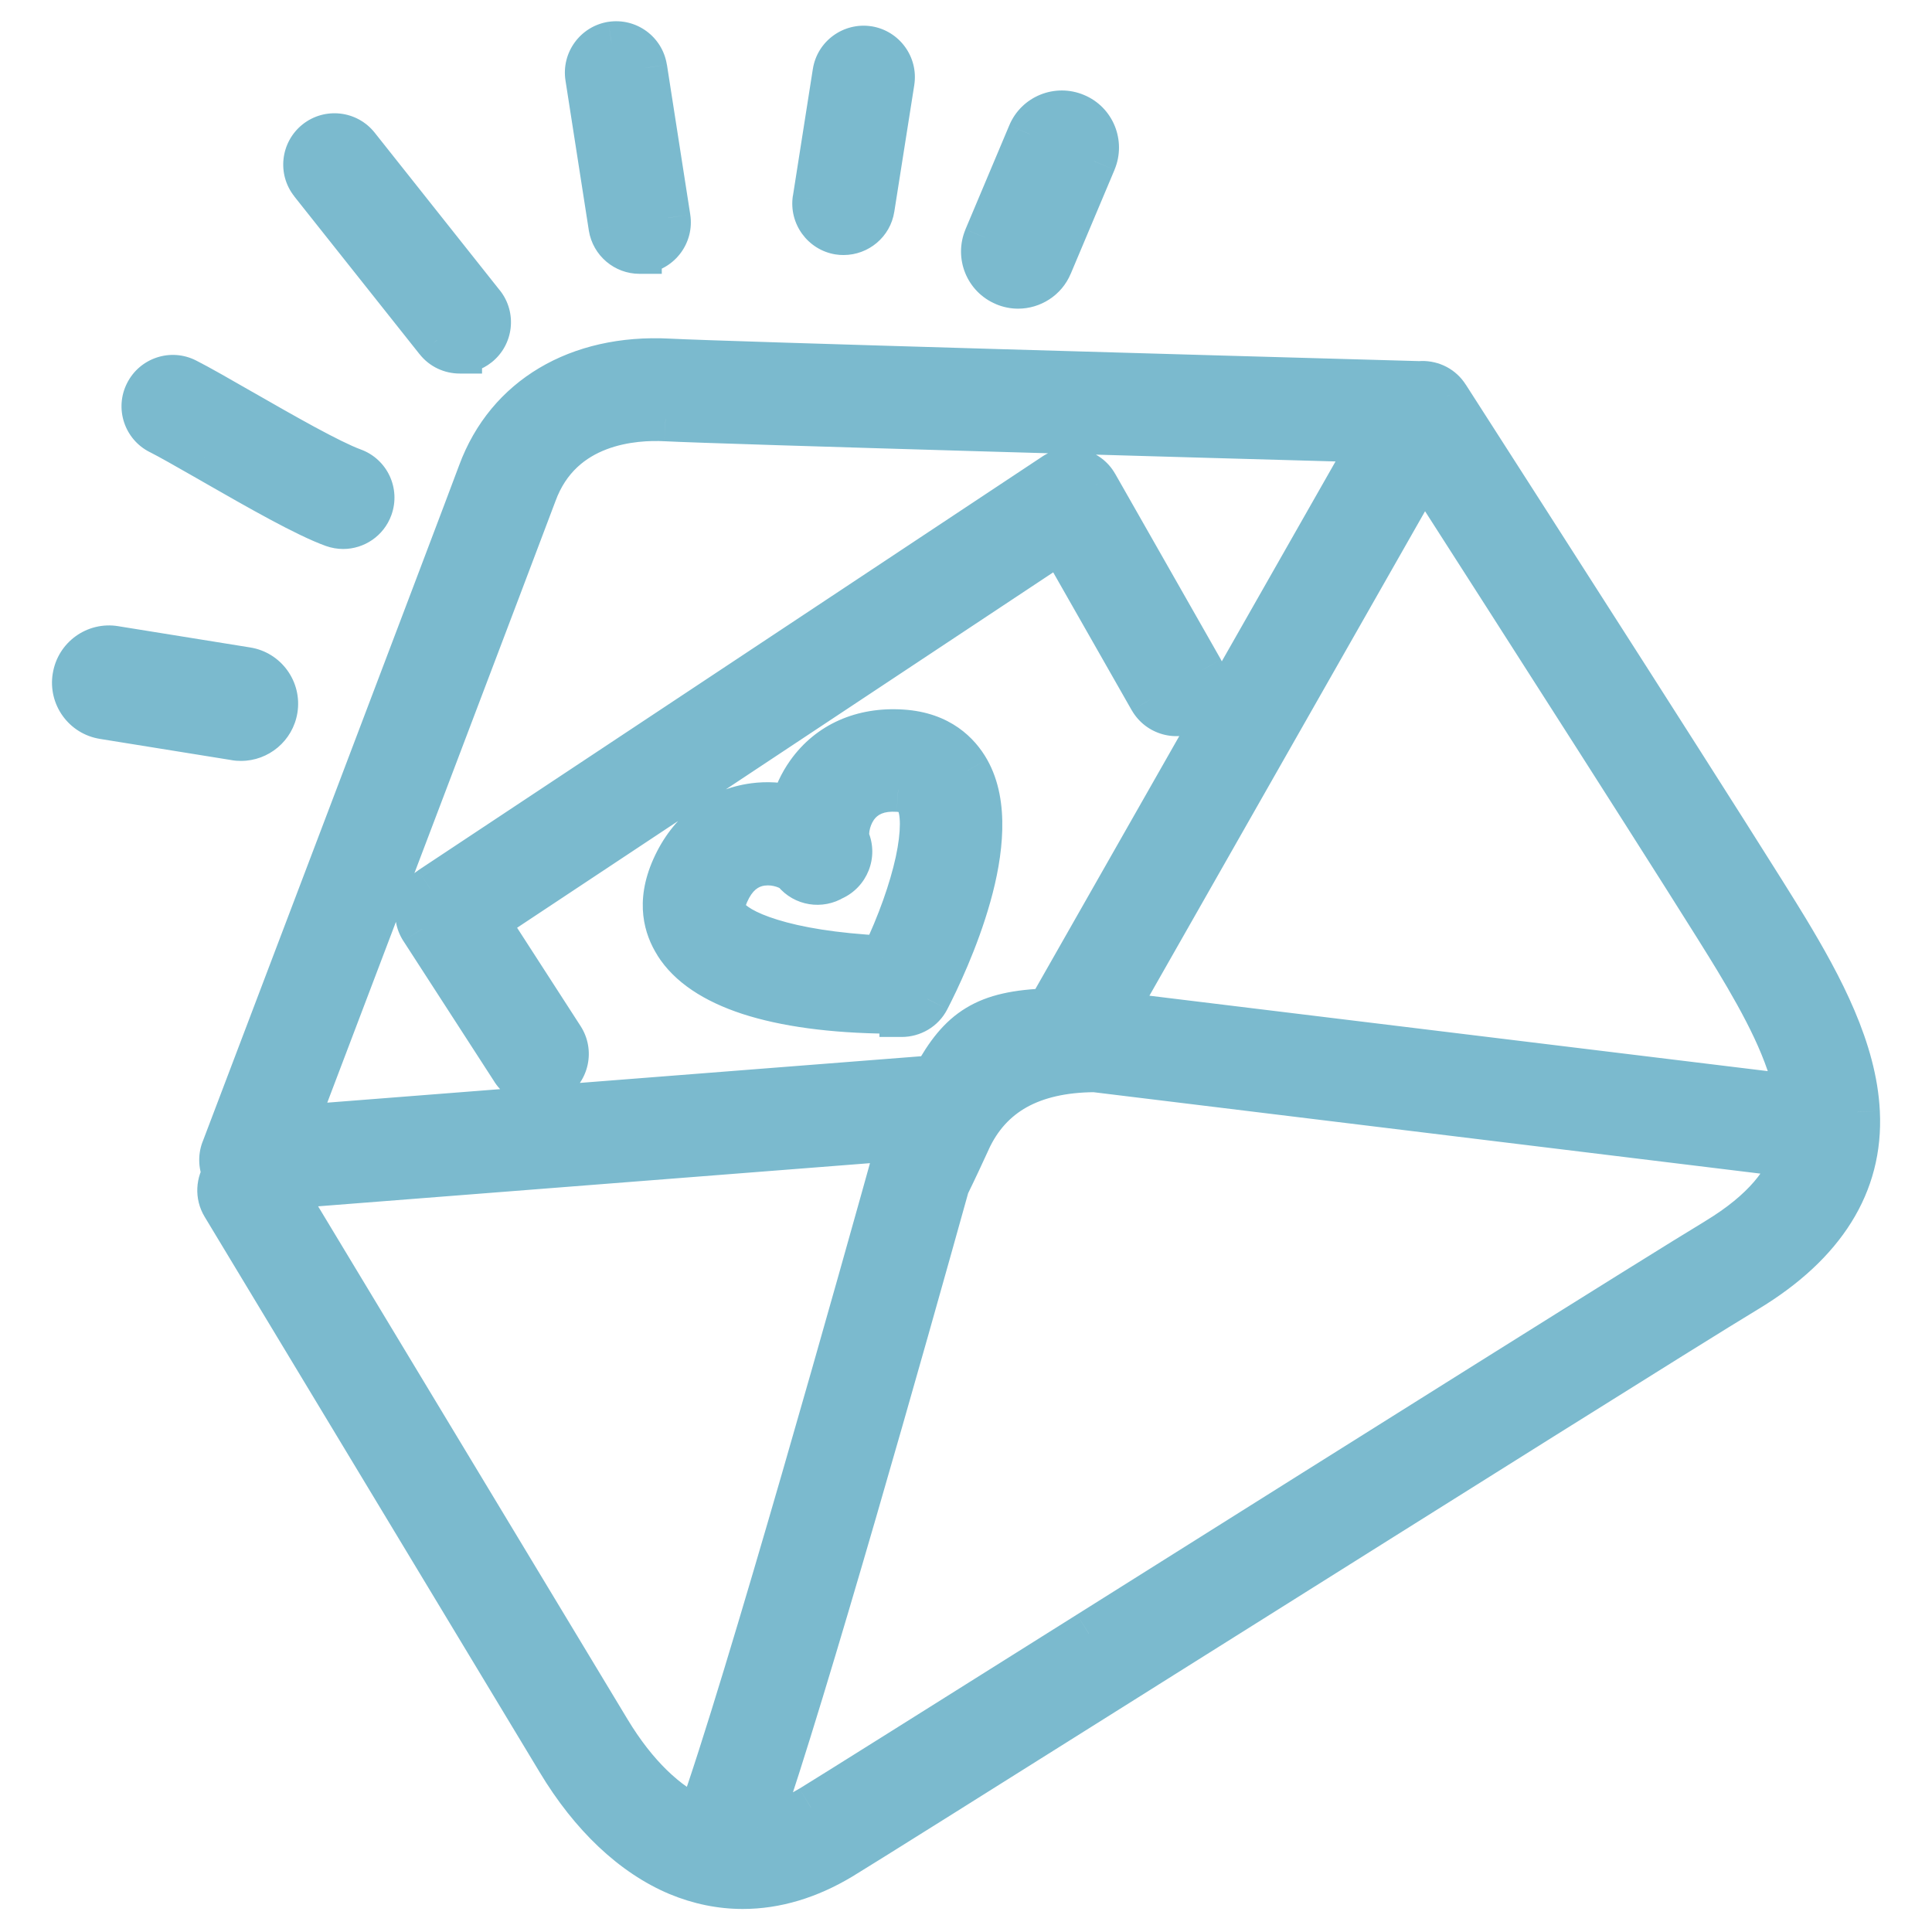
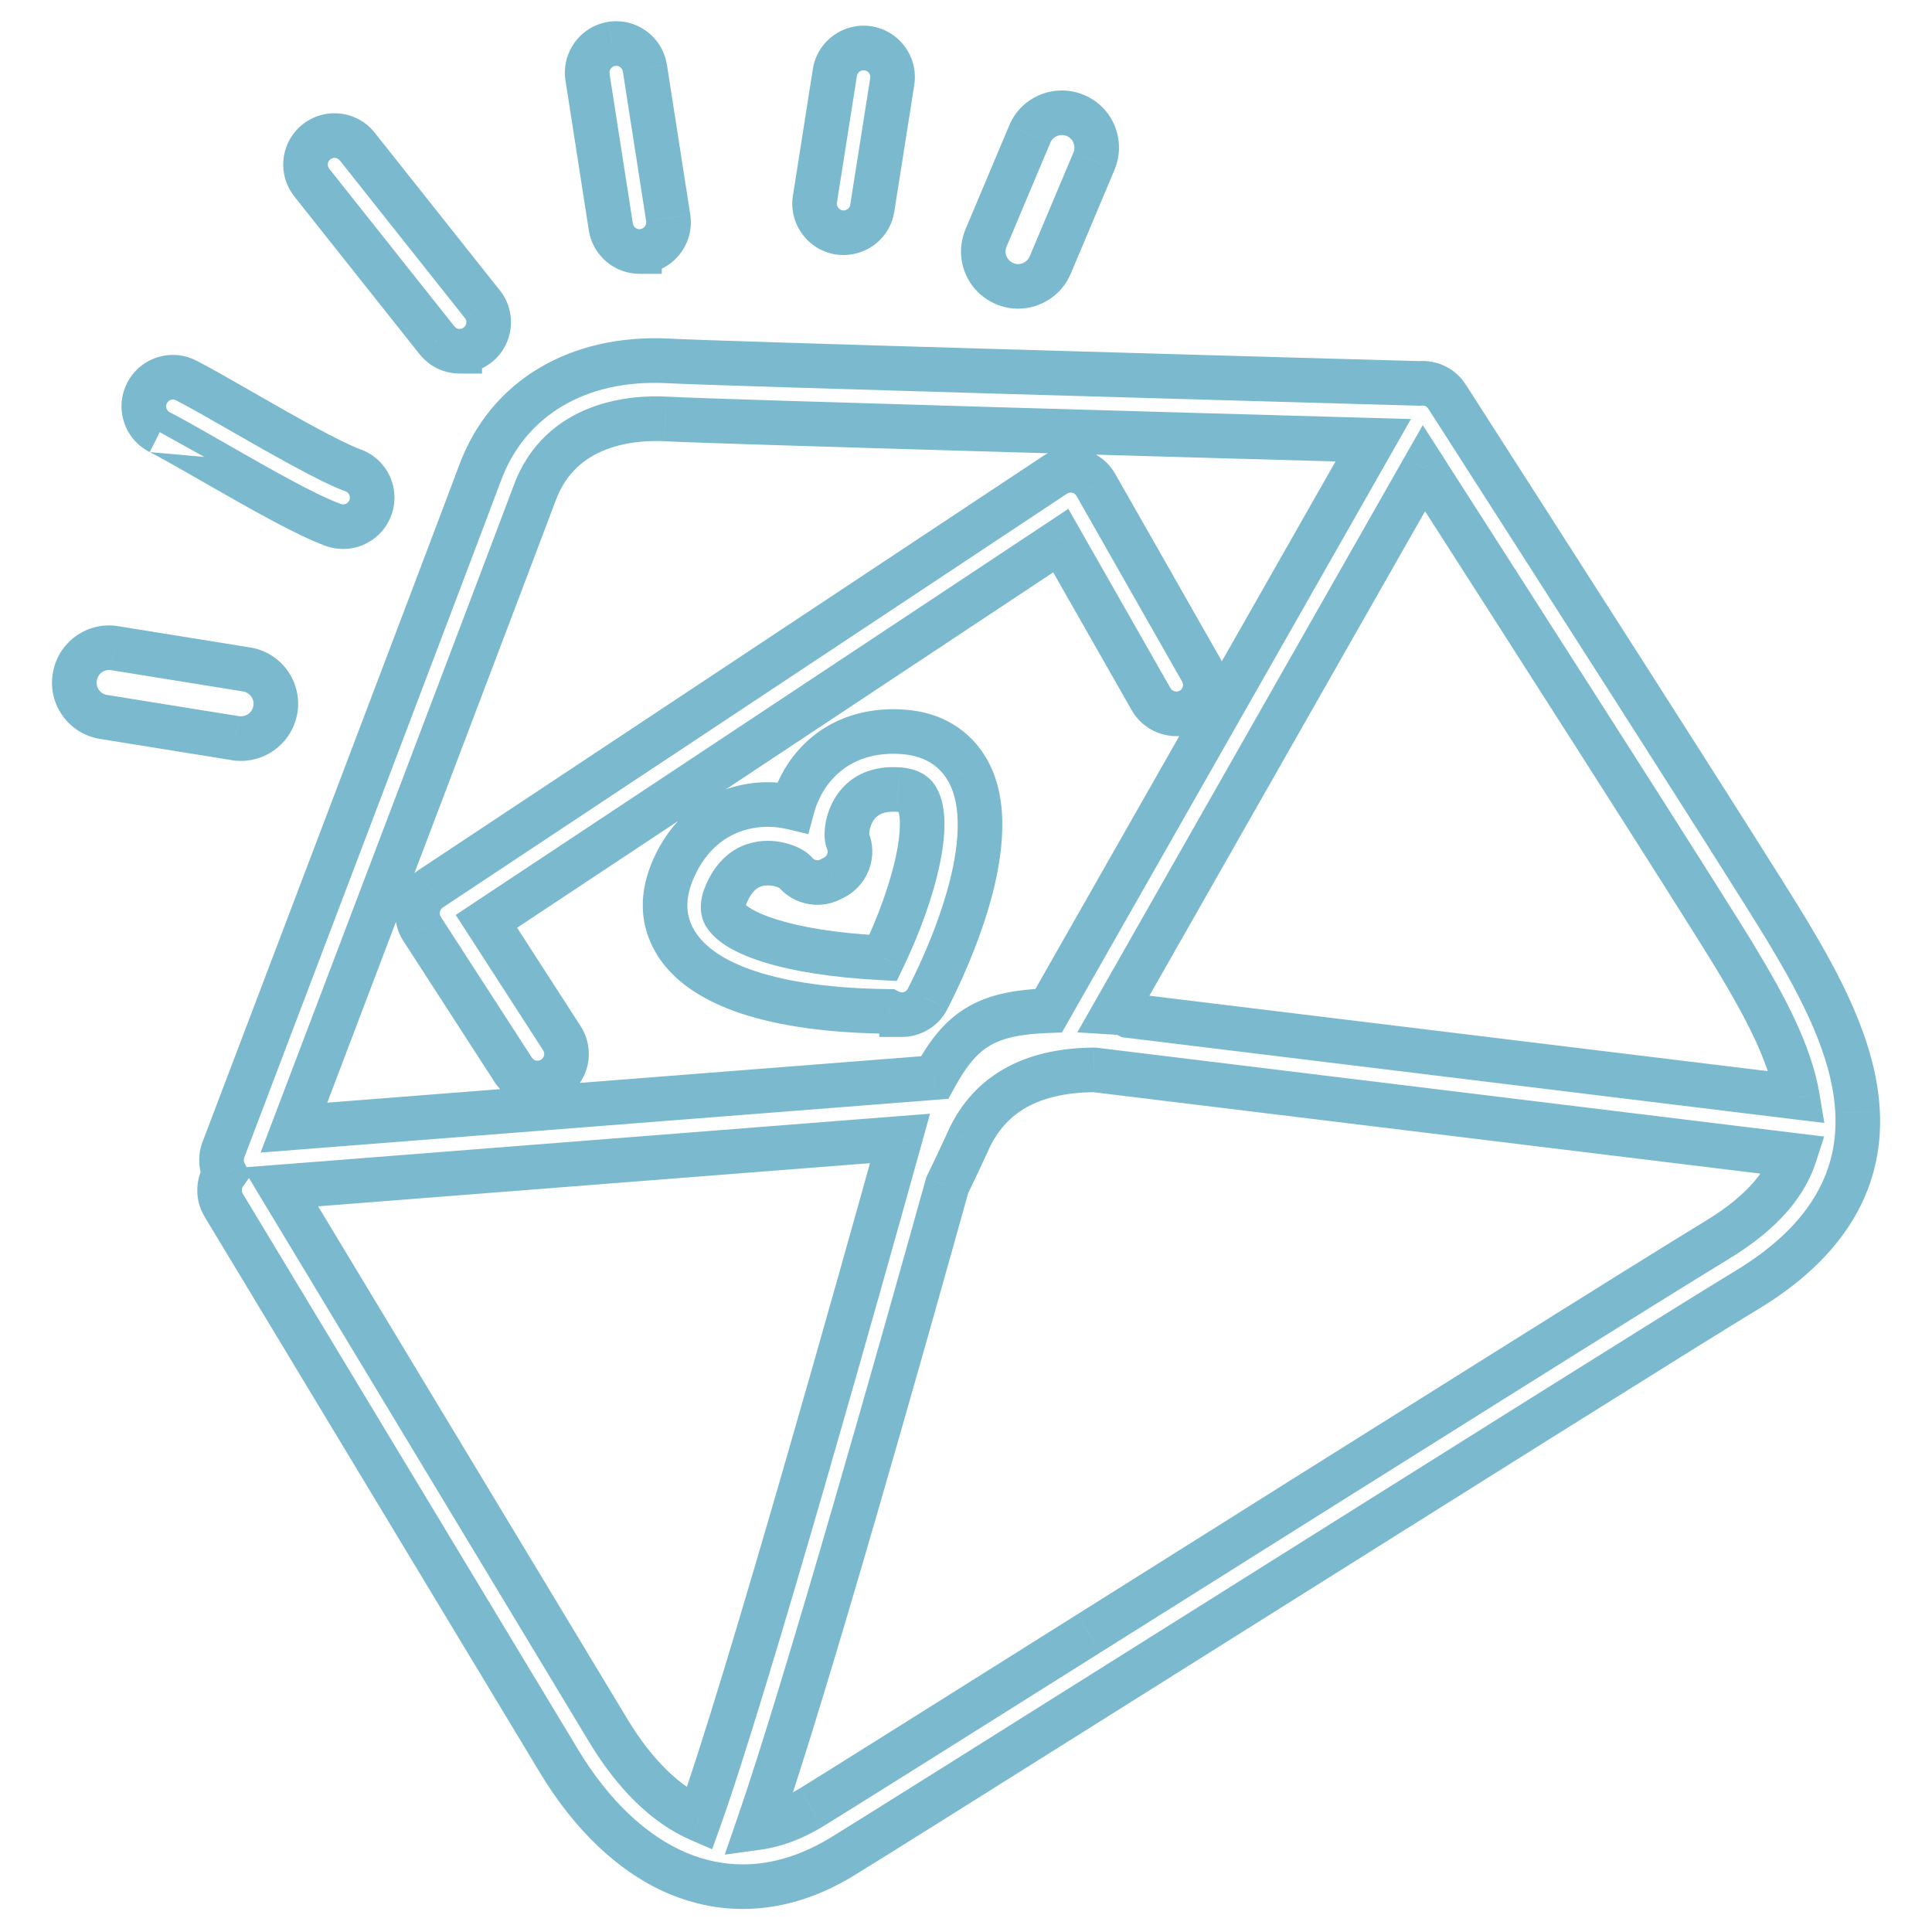
<svg xmlns="http://www.w3.org/2000/svg" width="26" height="26" viewBox="0 0 26 26" fill="none">
  <mask id="path-1-outside-1_898_375" maskUnits="userSpaceOnUse" x="0" y="-0.414" width="26" height="27" fill="black">
    <rect fill="white" y="-0.414" width="26" height="27" />
-     <path fill-rule="evenodd" clip-rule="evenodd" d="M8.606 3.385C8.417 3.385 8.252 3.248 8.221 3.054L7.907 1.037C7.874 0.825 8.019 0.625 8.231 0.591C8.445 0.558 8.644 0.703 8.678 0.915L8.992 2.932C9.025 3.145 8.88 3.345 8.667 3.379C8.647 3.382 8.627 3.384 8.606 3.384V3.385ZM5.88 4.579C5.957 4.677 6.071 4.727 6.187 4.727V4.726C6.271 4.726 6.357 4.699 6.429 4.641C6.597 4.507 6.626 4.262 6.491 4.093L4.807 1.972C4.673 1.803 4.428 1.775 4.259 1.909C4.09 2.043 4.062 2.289 4.196 2.457L5.88 4.579ZM9.41 24.484C10.045 22.712 11.62 17.089 12.112 15.32L3.773 15.973L8.189 23.294C8.544 23.881 8.965 24.292 9.41 24.484ZM3.026 15.794C2.975 15.695 2.966 15.579 3.006 15.474C3.039 15.388 6.294 6.818 6.46 6.368C6.832 5.358 7.778 4.793 8.997 4.857C9.749 4.896 16.779 5.095 18.676 5.148L19.102 5.16C19.113 5.159 19.123 5.159 19.134 5.158C19.273 5.155 19.4 5.222 19.473 5.338L19.634 5.589C20.392 6.77 23.5 11.614 24.039 12.505C24.513 13.29 24.958 14.13 24.998 14.966C25.047 15.93 24.544 16.736 23.505 17.362C22.776 17.801 19.277 20 16.242 21.908L15.639 22.286L15.155 22.591L15.154 22.591C13.188 23.827 11.561 24.849 11.318 24.995C10.883 25.258 10.437 25.39 9.997 25.39H9.995C9.702 25.39 9.409 25.331 9.125 25.212C8.521 24.958 7.964 24.434 7.521 23.697L3.011 16.22C2.929 16.084 2.94 15.916 3.026 15.794ZM18.48 5.925C16.349 5.865 9.707 5.677 8.956 5.638C8.545 5.616 7.55 5.671 7.194 6.638C7.05 7.027 4.699 13.219 3.956 15.175L12.578 14.501C12.927 13.861 13.258 13.629 14.113 13.601L18.48 5.925ZM10.197 24.595C10.838 22.748 12.177 17.998 12.748 15.947C12.86 15.72 12.953 15.519 13.034 15.342C13.32 14.719 13.884 14.404 14.726 14.398L24.152 15.549C24.039 15.895 23.758 16.295 23.101 16.692C22.315 17.165 18.383 19.637 15.222 21.624L14.652 21.983L14.652 21.983C12.727 23.192 11.147 24.186 10.914 24.326C10.672 24.473 10.432 24.562 10.197 24.595ZM24.189 14.766L15.189 13.667C15.143 13.644 15.091 13.629 15.036 13.626L14.997 13.623L19.162 6.3L19.233 6.412C20.268 8.025 22.89 12.115 23.368 12.907C23.739 13.522 24.089 14.168 24.189 14.766ZM11.959 13.611C12.015 13.64 12.075 13.654 12.135 13.654V13.655C12.276 13.655 12.414 13.579 12.482 13.444C12.737 12.949 13.53 11.267 13.023 10.368C12.899 10.15 12.646 9.881 12.139 9.848C11.607 9.814 11.161 10.012 10.879 10.407C10.78 10.546 10.708 10.704 10.664 10.866C10.498 10.827 10.321 10.816 10.148 10.839C9.669 10.903 9.284 11.196 9.067 11.682C8.856 12.154 8.969 12.487 9.102 12.698C9.455 13.261 10.416 13.595 11.959 13.611ZM11.884 12.892C12.327 11.969 12.524 11.071 12.343 10.751C12.323 10.715 12.279 10.639 12.087 10.626C11.831 10.609 11.639 10.687 11.517 10.859C11.387 11.042 11.386 11.257 11.408 11.309C11.491 11.505 11.4 11.732 11.206 11.819C11.042 11.919 10.824 11.887 10.698 11.734C10.662 11.69 10.472 11.59 10.25 11.621C10.042 11.649 9.884 11.782 9.78 12.018C9.695 12.209 9.742 12.285 9.762 12.318C9.905 12.545 10.545 12.823 11.884 12.892ZM6.907 14.397C6.982 14.513 7.107 14.575 7.235 14.575L7.233 14.574C7.307 14.574 7.38 14.554 7.446 14.511C7.627 14.394 7.678 14.152 7.561 13.971L6.546 12.399L14.276 7.275L15.491 9.409C15.599 9.597 15.836 9.662 16.024 9.556C16.211 9.45 16.275 9.211 16.169 9.023L14.747 6.525C14.694 6.432 14.604 6.365 14.499 6.34C14.394 6.315 14.284 6.335 14.193 6.394L5.793 11.963C5.615 12.082 5.565 12.321 5.68 12.501L6.907 14.397ZM4.618 7.088C4.574 7.088 4.529 7.08 4.485 7.064C4.117 6.932 3.479 6.566 2.906 6.239L2.861 6.213L2.749 6.149L2.749 6.149L2.749 6.149L2.749 6.149C2.508 6.011 2.288 5.885 2.15 5.816C1.958 5.719 1.88 5.483 1.978 5.291C2.075 5.099 2.311 5.021 2.503 5.119C2.679 5.208 2.943 5.36 3.248 5.535L3.267 5.545C3.793 5.847 4.441 6.217 4.751 6.33C4.954 6.403 5.059 6.627 4.985 6.83C4.927 6.989 4.777 7.088 4.618 7.088ZM11.292 3.128C11.312 3.131 11.332 3.132 11.353 3.132C11.542 3.132 11.709 2.995 11.739 2.803L12.007 1.097C12.04 0.884 11.895 0.684 11.682 0.65C11.47 0.617 11.268 0.763 11.236 0.975L10.967 2.681C10.934 2.893 11.079 3.093 11.292 3.128ZM3.243 9.94C3.218 9.94 3.193 9.938 3.168 9.934L1.394 9.648C1.138 9.607 0.964 9.367 1.006 9.111C1.047 8.854 1.288 8.681 1.544 8.723L3.318 9.009C3.573 9.05 3.748 9.29 3.706 9.546C3.668 9.776 3.47 9.94 3.243 9.94ZM13.52 3.816C13.579 3.841 13.64 3.854 13.701 3.854C13.883 3.854 14.059 3.746 14.133 3.566L14.722 2.168C14.822 1.929 14.711 1.654 14.473 1.554C14.233 1.454 13.959 1.565 13.858 1.804L13.27 3.202C13.17 3.441 13.28 3.716 13.52 3.816Z" />
  </mask>
-   <path fill-rule="evenodd" clip-rule="evenodd" d="M8.606 3.385C8.417 3.385 8.252 3.248 8.221 3.054L7.907 1.037C7.874 0.825 8.019 0.625 8.231 0.591C8.445 0.558 8.644 0.703 8.678 0.915L8.992 2.932C9.025 3.145 8.88 3.345 8.667 3.379C8.647 3.382 8.627 3.384 8.606 3.384V3.385ZM5.88 4.579C5.957 4.677 6.071 4.727 6.187 4.727V4.726C6.271 4.726 6.357 4.699 6.429 4.641C6.597 4.507 6.626 4.262 6.491 4.093L4.807 1.972C4.673 1.803 4.428 1.775 4.259 1.909C4.09 2.043 4.062 2.289 4.196 2.457L5.88 4.579ZM9.41 24.484C10.045 22.712 11.62 17.089 12.112 15.32L3.773 15.973L8.189 23.294C8.544 23.881 8.965 24.292 9.41 24.484ZM3.026 15.794C2.975 15.695 2.966 15.579 3.006 15.474C3.039 15.388 6.294 6.818 6.46 6.368C6.832 5.358 7.778 4.793 8.997 4.857C9.749 4.896 16.779 5.095 18.676 5.148L19.102 5.16C19.113 5.159 19.123 5.159 19.134 5.158C19.273 5.155 19.4 5.222 19.473 5.338L19.634 5.589C20.392 6.77 23.5 11.614 24.039 12.505C24.513 13.29 24.958 14.13 24.998 14.966C25.047 15.93 24.544 16.736 23.505 17.362C22.776 17.801 19.277 20 16.242 21.908L15.639 22.286L15.155 22.591L15.154 22.591C13.188 23.827 11.561 24.849 11.318 24.995C10.883 25.258 10.437 25.39 9.997 25.39H9.995C9.702 25.39 9.409 25.331 9.125 25.212C8.521 24.958 7.964 24.434 7.521 23.697L3.011 16.22C2.929 16.084 2.94 15.916 3.026 15.794ZM18.48 5.925C16.349 5.865 9.707 5.677 8.956 5.638C8.545 5.616 7.55 5.671 7.194 6.638C7.05 7.027 4.699 13.219 3.956 15.175L12.578 14.501C12.927 13.861 13.258 13.629 14.113 13.601L18.48 5.925ZM10.197 24.595C10.838 22.748 12.177 17.998 12.748 15.947C12.86 15.72 12.953 15.519 13.034 15.342C13.32 14.719 13.884 14.404 14.726 14.398L24.152 15.549C24.039 15.895 23.758 16.295 23.101 16.692C22.315 17.165 18.383 19.637 15.222 21.624L14.652 21.983L14.652 21.983C12.727 23.192 11.147 24.186 10.914 24.326C10.672 24.473 10.432 24.562 10.197 24.595ZM24.189 14.766L15.189 13.667C15.143 13.644 15.091 13.629 15.036 13.626L14.997 13.623L19.162 6.3L19.233 6.412C20.268 8.025 22.89 12.115 23.368 12.907C23.739 13.522 24.089 14.168 24.189 14.766ZM11.959 13.611C12.015 13.64 12.075 13.654 12.135 13.654V13.655C12.276 13.655 12.414 13.579 12.482 13.444C12.737 12.949 13.53 11.267 13.023 10.368C12.899 10.15 12.646 9.881 12.139 9.848C11.607 9.814 11.161 10.012 10.879 10.407C10.78 10.546 10.708 10.704 10.664 10.866C10.498 10.827 10.321 10.816 10.148 10.839C9.669 10.903 9.284 11.196 9.067 11.682C8.856 12.154 8.969 12.487 9.102 12.698C9.455 13.261 10.416 13.595 11.959 13.611ZM11.884 12.892C12.327 11.969 12.524 11.071 12.343 10.751C12.323 10.715 12.279 10.639 12.087 10.626C11.831 10.609 11.639 10.687 11.517 10.859C11.387 11.042 11.386 11.257 11.408 11.309C11.491 11.505 11.4 11.732 11.206 11.819C11.042 11.919 10.824 11.887 10.698 11.734C10.662 11.69 10.472 11.59 10.25 11.621C10.042 11.649 9.884 11.782 9.78 12.018C9.695 12.209 9.742 12.285 9.762 12.318C9.905 12.545 10.545 12.823 11.884 12.892ZM6.907 14.397C6.982 14.513 7.107 14.575 7.235 14.575L7.233 14.574C7.307 14.574 7.38 14.554 7.446 14.511C7.627 14.394 7.678 14.152 7.561 13.971L6.546 12.399L14.276 7.275L15.491 9.409C15.599 9.597 15.836 9.662 16.024 9.556C16.211 9.45 16.275 9.211 16.169 9.023L14.747 6.525C14.694 6.432 14.604 6.365 14.499 6.34C14.394 6.315 14.284 6.335 14.193 6.394L5.793 11.963C5.615 12.082 5.565 12.321 5.68 12.501L6.907 14.397ZM4.618 7.088C4.574 7.088 4.529 7.08 4.485 7.064C4.117 6.932 3.479 6.566 2.906 6.239L2.861 6.213L2.749 6.149L2.749 6.149L2.749 6.149L2.749 6.149C2.508 6.011 2.288 5.885 2.15 5.816C1.958 5.719 1.88 5.483 1.978 5.291C2.075 5.099 2.311 5.021 2.503 5.119C2.679 5.208 2.943 5.36 3.248 5.535L3.267 5.545C3.793 5.847 4.441 6.217 4.751 6.33C4.954 6.403 5.059 6.627 4.985 6.83C4.927 6.989 4.777 7.088 4.618 7.088ZM11.292 3.128C11.312 3.131 11.332 3.132 11.353 3.132C11.542 3.132 11.709 2.995 11.739 2.803L12.007 1.097C12.04 0.884 11.895 0.684 11.682 0.65C11.47 0.617 11.268 0.763 11.236 0.975L10.967 2.681C10.934 2.893 11.079 3.093 11.292 3.128ZM3.243 9.94C3.218 9.94 3.193 9.938 3.168 9.934L1.394 9.648C1.138 9.607 0.964 9.367 1.006 9.111C1.047 8.854 1.288 8.681 1.544 8.723L3.318 9.009C3.573 9.05 3.748 9.29 3.706 9.546C3.668 9.776 3.47 9.94 3.243 9.94ZM13.52 3.816C13.579 3.841 13.64 3.854 13.701 3.854C13.883 3.854 14.059 3.746 14.133 3.566L14.722 2.168C14.822 1.929 14.711 1.654 14.473 1.554C14.233 1.454 13.959 1.565 13.858 1.804L13.27 3.202C13.17 3.441 13.28 3.716 13.52 3.816Z" fill="#7BBACE" />
-   <path d="M8.221 3.054L7.924 3.1L7.924 3.102L8.221 3.054ZM8.606 3.385V3.685H8.906V3.385H8.606ZM7.907 1.037L7.61 1.083L7.61 1.083L7.907 1.037ZM8.231 0.591L8.186 0.294L8.184 0.294L8.231 0.591ZM8.678 0.915L8.975 0.869L8.974 0.868L8.678 0.915ZM8.992 2.932L9.289 2.887L9.289 2.886L8.992 2.932ZM8.667 3.379L8.713 3.676L8.715 3.675L8.667 3.379ZM8.606 3.384V3.084H8.306V3.384H8.606ZM6.187 4.727V5.027H6.487V4.727H6.187ZM5.88 4.579L6.117 4.395L6.115 4.392L5.88 4.579ZM6.187 4.726V4.426H5.887V4.726H6.187ZM6.429 4.641L6.242 4.407L6.241 4.408L6.429 4.641ZM6.491 4.093L6.256 4.28L6.257 4.28L6.491 4.093ZM4.807 1.972L5.042 1.785L5.042 1.785L4.807 1.972ZM4.196 2.457L4.431 2.271L4.431 2.271L4.196 2.457ZM12.112 15.32L12.401 15.401L12.516 14.988L12.089 15.021L12.112 15.32ZM9.41 24.484L9.29 24.759L9.584 24.887L9.692 24.585L9.41 24.484ZM3.773 15.973L3.75 15.674L3.265 15.711L3.516 16.128L3.773 15.973ZM8.189 23.294L7.932 23.449L7.932 23.449L8.189 23.294ZM3.006 15.474L2.726 15.367L2.725 15.368L3.006 15.474ZM3.026 15.794L3.271 15.966L3.376 15.817L3.292 15.655L3.026 15.794ZM6.46 6.368L6.178 6.264L6.178 6.264L6.46 6.368ZM8.997 4.857L8.981 5.157L8.981 5.157L8.997 4.857ZM18.676 5.148L18.684 4.848L18.684 4.848L18.676 5.148ZM19.102 5.16L19.094 5.46L19.113 5.461L19.133 5.459L19.102 5.16ZM19.134 5.158L19.127 4.858L19.127 4.858L19.134 5.158ZM19.473 5.338L19.22 5.499L19.221 5.5L19.473 5.338ZM19.634 5.589L19.382 5.751L19.382 5.751L19.634 5.589ZM24.039 12.505L24.296 12.35L24.296 12.35L24.039 12.505ZM24.998 14.966L24.699 14.98L24.699 14.981L24.998 14.966ZM23.505 17.362L23.66 17.619L23.66 17.619L23.505 17.362ZM16.242 21.908L16.401 22.162L16.401 22.162L16.242 21.908ZM15.639 22.286L15.48 22.032L15.48 22.032L15.639 22.286ZM15.155 22.591L15.312 22.846L15.314 22.845L15.155 22.591ZM15.154 22.591L14.996 22.336L14.995 22.337L15.154 22.591ZM11.318 24.995L11.164 24.738L11.164 24.738L11.318 24.995ZM9.125 25.212L9.009 25.489L9.009 25.489L9.125 25.212ZM7.521 23.697L7.778 23.542L7.778 23.542L7.521 23.697ZM3.011 16.22L2.754 16.375L2.754 16.375L3.011 16.22ZM8.956 5.638L8.94 5.938L8.941 5.938L8.956 5.638ZM18.48 5.925L18.741 6.073L18.988 5.639L18.489 5.625L18.48 5.925ZM7.194 6.638L7.476 6.742L7.476 6.742L7.194 6.638ZM3.956 15.175L3.675 15.069L3.507 15.511L3.979 15.474L3.956 15.175ZM12.578 14.501L12.601 14.8L12.763 14.788L12.841 14.645L12.578 14.501ZM14.113 13.601L14.123 13.901L14.291 13.895L14.374 13.749L14.113 13.601ZM12.748 15.947L12.479 15.815L12.467 15.84L12.459 15.867L12.748 15.947ZM10.197 24.595L9.913 24.496L9.753 24.959L10.238 24.892L10.197 24.595ZM13.034 15.342L12.761 15.217L12.761 15.218L13.034 15.342ZM14.726 14.398L14.762 14.1L14.743 14.098L14.723 14.098L14.726 14.398ZM24.152 15.549L24.437 15.641L24.549 15.295L24.188 15.251L24.152 15.549ZM23.101 16.692L23.255 16.949L23.255 16.949L23.101 16.692ZM15.222 21.624L15.382 21.878L15.382 21.878L15.222 21.624ZM14.652 21.983L14.492 21.729L14.492 21.729L14.652 21.983ZM14.652 21.983L14.811 22.237L14.812 22.236L14.652 21.983ZM10.914 24.326L10.759 24.07L10.758 24.07L10.914 24.326ZM15.189 13.667L15.053 13.935L15.1 13.959L15.153 13.965L15.189 13.667ZM24.189 14.766L24.153 15.064L24.551 15.112L24.485 14.716L24.189 14.766ZM15.036 13.626L15.056 13.326L15.055 13.326L15.036 13.626ZM14.997 13.623L14.736 13.475L14.498 13.893L14.978 13.923L14.997 13.623ZM19.162 6.3L19.415 6.138L19.147 5.721L18.901 6.152L19.162 6.3ZM19.233 6.412L19.486 6.25L19.486 6.25L19.233 6.412ZM23.368 12.907L23.111 13.062L23.111 13.062L23.368 12.907ZM12.135 13.654H12.435V13.354H12.135V13.654ZM11.959 13.611L12.098 13.345L12.034 13.312L11.963 13.311L11.959 13.611ZM12.135 13.655H11.835V13.955H12.135V13.655ZM12.482 13.444L12.216 13.307L12.215 13.308L12.482 13.444ZM13.023 10.368L12.761 10.516L12.762 10.516L13.023 10.368ZM12.139 9.848L12.119 10.147L12.119 10.147L12.139 9.848ZM10.879 10.407L11.124 10.581L11.124 10.581L10.879 10.407ZM10.664 10.866L10.595 11.158L10.878 11.225L10.954 10.944L10.664 10.866ZM10.148 10.839L10.188 11.136L10.188 11.136L10.148 10.839ZM9.067 11.682L9.341 11.805L9.341 11.805L9.067 11.682ZM9.102 12.698L9.356 12.538L9.355 12.538L9.102 12.698ZM12.343 10.751L12.082 10.899L12.082 10.899L12.343 10.751ZM11.884 12.892L11.869 13.191L12.068 13.201L12.155 13.021L11.884 12.892ZM12.087 10.626L12.067 10.925L12.068 10.925L12.087 10.626ZM11.517 10.859L11.761 11.032L11.761 11.032L11.517 10.859ZM11.408 11.309L11.131 11.426L11.131 11.426L11.408 11.309ZM11.206 11.819L11.084 11.544L11.066 11.553L11.048 11.563L11.206 11.819ZM10.698 11.734L10.466 11.924L10.466 11.924L10.698 11.734ZM10.25 11.621L10.29 11.918L10.292 11.918L10.25 11.621ZM9.78 12.018L9.505 11.896L9.505 11.897L9.78 12.018ZM9.762 12.318L9.507 12.476L9.508 12.477L9.762 12.318ZM7.235 14.575V14.876H7.959L7.447 14.363L7.235 14.575ZM6.907 14.397L6.655 14.56L6.655 14.561L6.907 14.397ZM7.233 14.574V14.274H6.509L7.021 14.786L7.233 14.574ZM7.446 14.511L7.608 14.764L7.609 14.763L7.446 14.511ZM7.561 13.971L7.309 14.134L7.309 14.134L7.561 13.971ZM6.546 12.399L6.38 12.149L6.133 12.313L6.294 12.562L6.546 12.399ZM14.276 7.275L14.536 7.127L14.377 6.848L14.11 7.025L14.276 7.275ZM15.491 9.409L15.23 9.558L15.231 9.559L15.491 9.409ZM16.024 9.556L16.172 9.817L16.172 9.817L16.024 9.556ZM16.169 9.023L16.43 8.876L16.43 8.875L16.169 9.023ZM14.747 6.525L14.486 6.673L14.487 6.674L14.747 6.525ZM14.499 6.34L14.569 6.048L14.569 6.048L14.499 6.34ZM14.193 6.394L14.028 6.143L14.027 6.144L14.193 6.394ZM5.793 11.963L5.627 11.713L5.627 11.714L5.793 11.963ZM5.68 12.501L5.428 12.663L5.429 12.664L5.68 12.501ZM4.485 7.064L4.384 7.347L4.384 7.347L4.485 7.064ZM2.906 6.239L3.055 5.978L3.055 5.978L2.906 6.239ZM2.861 6.213L3.01 5.952L3.01 5.952L2.861 6.213ZM2.749 6.149L2.583 6.399L2.591 6.404L2.6 6.409L2.749 6.149ZM2.749 6.149L2.915 5.899L2.907 5.894L2.899 5.889L2.749 6.149ZM2.749 6.149L2.899 5.889L2.898 5.888L2.749 6.149ZM2.749 6.149L2.6 6.409L2.6 6.409L2.749 6.149ZM2.15 5.816L2.015 6.084L2.016 6.084L2.15 5.816ZM1.978 5.291L2.245 5.428L2.246 5.426L1.978 5.291ZM2.503 5.119L2.366 5.386L2.368 5.387L2.503 5.119ZM3.248 5.535L3.099 5.795L3.099 5.795L3.248 5.535ZM3.267 5.545L3.416 5.285L3.416 5.285L3.267 5.545ZM4.751 6.33L4.649 6.612L4.649 6.612L4.751 6.33ZM4.985 6.83L5.267 6.932L5.267 6.932L4.985 6.83ZM11.292 3.128L11.244 3.424L11.246 3.424L11.292 3.128ZM11.739 2.803L11.442 2.756L11.442 2.757L11.739 2.803ZM12.007 1.097L12.304 1.144L12.304 1.143L12.007 1.097ZM11.682 0.65L11.73 0.354L11.728 0.354L11.682 0.65ZM11.236 0.975L11.532 1.022L11.532 1.021L11.236 0.975ZM10.967 2.681L10.671 2.634L10.67 2.635L10.967 2.681ZM3.168 9.934L3.224 9.639L3.216 9.638L3.168 9.934ZM1.394 9.648L1.441 9.352L1.441 9.352L1.394 9.648ZM1.006 9.111L1.302 9.159L1.303 9.158L1.006 9.111ZM1.544 8.723L1.495 9.019L1.496 9.019L1.544 8.723ZM3.318 9.009L3.271 9.305L3.271 9.305L3.318 9.009ZM3.706 9.546L3.41 9.498L3.41 9.498L3.706 9.546ZM13.52 3.816L13.636 3.54L13.635 3.54L13.52 3.816ZM14.133 3.566L13.857 3.45L13.857 3.451L14.133 3.566ZM14.722 2.168L14.999 2.285L14.999 2.284L14.722 2.168ZM13.858 1.804L14.135 1.921L14.135 1.92L13.858 1.804ZM13.27 3.202L12.993 3.086L12.993 3.087L13.27 3.202ZM7.924 3.102C7.979 3.442 8.271 3.685 8.606 3.685V3.085C8.564 3.085 8.524 3.054 8.517 3.006L7.924 3.102ZM7.61 1.083L7.924 3.1L8.517 3.008L8.203 0.991L7.61 1.083ZM8.184 0.294C7.808 0.355 7.552 0.708 7.61 1.083L8.203 0.992C8.195 0.942 8.23 0.895 8.279 0.887L8.184 0.294ZM8.974 0.868C8.914 0.493 8.563 0.236 8.186 0.294L8.277 0.887C8.328 0.879 8.374 0.913 8.382 0.963L8.974 0.868ZM9.289 2.886L8.975 0.869L8.382 0.962L8.696 2.978L9.289 2.886ZM8.715 3.675C9.09 3.615 9.347 3.262 9.289 2.887L8.696 2.978C8.703 3.028 8.669 3.075 8.619 3.083L8.715 3.675ZM8.606 3.684C8.642 3.684 8.678 3.681 8.713 3.676L8.622 3.083C8.616 3.083 8.611 3.084 8.606 3.084V3.684ZM8.906 3.385V3.384H8.306V3.385H8.906ZM6.187 4.427C6.157 4.427 6.133 4.415 6.117 4.395L5.644 4.763C5.781 4.939 5.985 5.027 6.187 5.027V4.427ZM5.887 4.726V4.727H6.487V4.726H5.887ZM6.241 4.408C6.226 4.419 6.208 4.426 6.187 4.426V5.026C6.334 5.026 6.487 4.979 6.617 4.875L6.241 4.408ZM6.257 4.28C6.287 4.319 6.281 4.375 6.242 4.407L6.616 4.876C6.914 4.639 6.964 4.205 6.726 3.906L6.257 4.28ZM4.572 2.158L6.256 4.28L6.726 3.907L5.042 1.785L4.572 2.158ZM4.446 2.144C4.484 2.113 4.541 2.119 4.572 2.159L5.042 1.785C4.805 1.487 4.371 1.437 4.072 1.674L4.446 2.144ZM4.431 2.271C4.4 2.232 4.406 2.175 4.446 2.144L4.072 1.674C3.774 1.912 3.724 2.346 3.962 2.644L4.431 2.271ZM6.115 4.392L4.431 2.271L3.961 2.644L5.645 4.765L6.115 4.392ZM11.823 15.24C11.33 17.015 9.758 22.624 9.127 24.383L9.692 24.585C10.332 22.8 11.911 17.163 12.401 15.401L11.823 15.24ZM3.796 16.272L12.135 15.62L12.089 15.021L3.75 15.674L3.796 16.272ZM8.446 23.139L4.03 15.818L3.516 16.128L7.932 23.449L8.446 23.139ZM9.529 24.209C9.161 24.049 8.781 23.694 8.446 23.139L7.932 23.449C8.306 24.068 8.769 24.534 9.29 24.759L9.529 24.209ZM2.725 15.368C2.655 15.555 2.67 15.76 2.76 15.932L3.292 15.655C3.279 15.631 3.278 15.603 3.287 15.579L2.725 15.368ZM6.178 6.264C6.014 6.712 2.759 15.28 2.726 15.367L3.286 15.581C3.319 15.496 6.575 6.923 6.741 6.471L6.178 6.264ZM9.013 4.557C7.686 4.488 6.603 5.111 6.178 6.264L6.741 6.471C7.06 5.606 7.871 5.098 8.981 5.157L9.013 4.557ZM18.684 4.848C16.783 4.795 9.759 4.596 9.013 4.557L8.981 5.157C9.738 5.196 16.774 5.395 18.667 5.448L18.684 4.848ZM19.111 4.86L18.684 4.848L18.667 5.448L19.094 5.46L19.111 4.86ZM19.127 4.858C19.108 4.859 19.09 4.86 19.071 4.862L19.133 5.459C19.136 5.458 19.138 5.458 19.141 5.458L19.127 4.858ZM19.726 5.177C19.596 4.971 19.37 4.853 19.127 4.858L19.141 5.458C19.177 5.457 19.204 5.473 19.22 5.499L19.726 5.177ZM19.887 5.427L19.726 5.176L19.221 5.5L19.382 5.751L19.887 5.427ZM24.296 12.35C23.755 11.454 20.642 6.604 19.887 5.427L19.382 5.751C20.141 6.935 23.247 11.774 23.783 12.661L24.296 12.35ZM25.298 14.951C25.253 14.031 24.768 13.132 24.296 12.35L23.782 12.66C24.258 13.447 24.662 14.229 24.699 14.98L25.298 14.951ZM23.66 17.619C24.765 16.953 25.354 16.055 25.298 14.951L24.699 14.981C24.74 15.804 24.323 16.518 23.35 17.105L23.66 17.619ZM16.401 22.162C19.439 20.253 22.934 18.056 23.66 17.619L23.35 17.105C22.618 17.546 19.116 19.747 16.082 21.654L16.401 22.162ZM15.799 22.54L16.401 22.162L16.082 21.654L15.48 22.032L15.799 22.54ZM15.314 22.845L15.799 22.54L15.48 22.032L14.995 22.337L15.314 22.845ZM15.312 22.846L15.312 22.846L14.997 22.336L14.996 22.336L15.312 22.846ZM11.473 25.252C11.719 25.104 13.351 24.079 15.314 22.845L14.995 22.337C13.026 23.574 11.403 24.594 11.164 24.738L11.473 25.252ZM9.997 25.69C10.5 25.69 10.998 25.538 11.473 25.252L11.164 24.738C10.767 24.977 10.375 25.09 9.997 25.09V25.69ZM9.995 25.69H9.997V25.09H9.995V25.69ZM9.009 25.489C9.329 25.622 9.66 25.69 9.995 25.69V25.09C9.743 25.09 9.49 25.039 9.241 24.935L9.009 25.489ZM7.264 23.852C7.73 24.627 8.33 25.203 9.009 25.489L9.242 24.936C8.711 24.712 8.198 24.241 7.778 23.542L7.264 23.852ZM2.754 16.375L7.264 23.852L7.778 23.542L3.268 16.065L2.754 16.375ZM2.78 15.621C2.629 15.838 2.608 16.133 2.754 16.375L3.268 16.066C3.249 16.035 3.251 15.995 3.271 15.966L2.78 15.621ZM8.941 5.938C9.696 5.977 16.345 6.165 18.472 6.224L18.489 5.625C16.354 5.565 9.718 5.377 8.972 5.338L8.941 5.938ZM7.476 6.742C7.618 6.354 7.882 6.154 8.162 6.047C8.451 5.937 8.756 5.928 8.94 5.938L8.972 5.338C8.746 5.326 8.347 5.334 7.948 5.487C7.538 5.644 7.126 5.955 6.913 6.534L7.476 6.742ZM4.236 15.282C4.979 13.327 7.331 7.133 7.476 6.742L6.913 6.534C6.77 6.921 4.419 13.111 3.675 15.069L4.236 15.282ZM12.554 14.202L3.932 14.876L3.979 15.474L12.601 14.8L12.554 14.202ZM14.104 13.301C13.654 13.316 13.297 13.384 13 13.565C12.7 13.747 12.499 14.019 12.314 14.357L12.841 14.645C13.005 14.344 13.144 14.179 13.311 14.078C13.48 13.975 13.716 13.914 14.123 13.901L14.104 13.301ZM18.22 5.776L13.852 13.453L14.374 13.749L18.741 6.073L18.22 5.776ZM12.459 15.867C11.886 17.922 10.55 22.661 9.913 24.496L10.48 24.693C11.125 22.836 12.467 18.074 13.037 16.028L12.459 15.867ZM12.761 15.218C12.68 15.394 12.589 15.591 12.479 15.815L13.018 16.08C13.131 15.849 13.225 15.645 13.307 15.467L12.761 15.218ZM14.723 14.098C14.267 14.101 13.863 14.188 13.525 14.377C13.184 14.567 12.929 14.851 12.761 15.217L13.306 15.468C13.425 15.21 13.595 15.025 13.818 14.9C14.045 14.774 14.343 14.701 14.728 14.698L14.723 14.098ZM24.188 15.251L14.762 14.1L14.689 14.695L24.116 15.846L24.188 15.251ZM23.255 16.949C23.959 16.524 24.297 16.072 24.437 15.641L23.866 15.456C23.781 15.718 23.557 16.066 22.945 16.435L23.255 16.949ZM15.382 21.878C18.545 19.889 22.473 17.42 23.255 16.949L22.946 16.435C22.157 16.91 18.221 19.384 15.063 21.37L15.382 21.878ZM14.812 22.236L15.382 21.878L15.063 21.37L14.492 21.729L14.812 22.236ZM14.812 22.236L14.812 22.236L14.492 21.729L14.492 21.729L14.812 22.236ZM11.069 24.583C11.305 24.441 12.89 23.445 14.811 22.237L14.492 21.729C12.565 22.94 10.989 23.93 10.759 24.07L11.069 24.583ZM10.238 24.892C10.52 24.853 10.799 24.747 11.069 24.583L10.758 24.07C10.545 24.199 10.344 24.272 10.156 24.298L10.238 24.892ZM15.153 13.965L24.153 15.064L24.226 14.468L15.225 13.37L15.153 13.965ZM15.017 13.925C15.031 13.926 15.043 13.929 15.053 13.935L15.325 13.4C15.243 13.358 15.152 13.332 15.056 13.326L15.017 13.925ZM14.978 13.923L15.018 13.925L15.055 13.326L15.015 13.324L14.978 13.923ZM18.901 6.152L14.736 13.475L15.257 13.771L19.423 6.449L18.901 6.152ZM19.486 6.25L19.415 6.138L18.91 6.462L18.981 6.573L19.486 6.25ZM23.625 12.752C23.144 11.955 20.518 7.86 19.486 6.25L18.981 6.573C20.018 8.19 22.636 12.274 23.111 13.062L23.625 12.752ZM24.485 14.716C24.375 14.055 23.994 13.364 23.624 12.752L23.111 13.062C23.484 13.68 23.804 14.28 23.893 14.815L24.485 14.716ZM12.135 13.354C12.121 13.354 12.109 13.35 12.098 13.345L11.821 13.877C11.921 13.929 12.029 13.954 12.135 13.954V13.354ZM12.435 13.655V13.654H11.835V13.655H12.435ZM12.215 13.308C12.2 13.336 12.17 13.355 12.135 13.355V13.955C12.382 13.955 12.627 13.821 12.749 13.581L12.215 13.308ZM12.762 10.516C12.853 10.677 12.895 10.891 12.888 11.151C12.882 11.409 12.829 11.693 12.749 11.976C12.591 12.543 12.339 13.067 12.216 13.307L12.749 13.581C12.88 13.327 13.152 12.762 13.327 12.138C13.415 11.827 13.48 11.491 13.488 11.165C13.496 10.842 13.447 10.509 13.284 10.221L12.762 10.516ZM12.119 10.147C12.506 10.172 12.677 10.366 12.761 10.516L13.284 10.221C13.121 9.933 12.787 9.589 12.158 9.549L12.119 10.147ZM11.124 10.581C11.338 10.28 11.68 10.119 12.119 10.147L12.158 9.549C11.535 9.508 10.983 9.744 10.635 10.233L11.124 10.581ZM10.954 10.944C10.989 10.815 11.047 10.69 11.124 10.581L10.635 10.233C10.514 10.403 10.427 10.594 10.375 10.788L10.954 10.944ZM10.188 11.136C10.322 11.118 10.462 11.127 10.595 11.158L10.733 10.574C10.534 10.527 10.32 10.513 10.108 10.541L10.188 11.136ZM9.341 11.805C9.519 11.406 9.82 11.185 10.188 11.136L10.109 10.541C9.518 10.62 9.049 10.987 8.793 11.56L9.341 11.805ZM9.355 12.538C9.267 12.397 9.178 12.17 9.341 11.805L8.793 11.56C8.535 12.138 8.671 12.577 8.848 12.857L9.355 12.538ZM11.963 13.311C11.209 13.303 10.616 13.217 10.178 13.074C9.736 12.93 9.481 12.738 9.356 12.538L8.847 12.857C9.076 13.221 9.478 13.477 9.991 13.645C10.508 13.813 11.167 13.903 11.956 13.911L11.963 13.311ZM12.082 10.899C12.09 10.913 12.11 10.968 12.11 11.091C12.11 11.207 12.093 11.355 12.055 11.532C11.978 11.884 11.827 12.317 11.614 12.762L12.155 13.021C12.384 12.543 12.553 12.066 12.641 11.659C12.685 11.455 12.71 11.262 12.71 11.091C12.71 10.926 12.687 10.749 12.604 10.603L12.082 10.899ZM12.068 10.925C12.097 10.927 12.113 10.931 12.118 10.933C12.124 10.935 12.12 10.934 12.112 10.929C12.108 10.926 12.104 10.923 12.099 10.918C12.095 10.914 12.091 10.91 12.088 10.906C12.081 10.898 12.078 10.891 12.082 10.899L12.604 10.603C12.588 10.574 12.544 10.496 12.447 10.431C12.354 10.368 12.24 10.335 12.107 10.327L12.068 10.925ZM11.761 11.032C11.809 10.966 11.888 10.913 12.067 10.925L12.107 10.327C11.774 10.304 11.469 10.408 11.272 10.685L11.761 11.032ZM11.684 11.191C11.694 11.216 11.697 11.233 11.697 11.235C11.697 11.238 11.697 11.238 11.697 11.233C11.697 11.224 11.697 11.206 11.701 11.182C11.709 11.134 11.728 11.08 11.761 11.032L11.272 10.685C11.176 10.821 11.129 10.965 11.109 11.084C11.1 11.143 11.096 11.2 11.097 11.251C11.098 11.293 11.104 11.361 11.131 11.426L11.684 11.191ZM11.328 12.093C11.67 11.94 11.832 11.54 11.684 11.191L11.131 11.426C11.15 11.47 11.13 11.524 11.084 11.544L11.328 12.093ZM10.466 11.924C10.69 12.196 11.073 12.252 11.363 12.074L11.048 11.563C11.01 11.587 10.959 11.579 10.93 11.543L10.466 11.924ZM10.292 11.918C10.348 11.91 10.404 11.919 10.449 11.934C10.471 11.941 10.487 11.949 10.496 11.954C10.5 11.956 10.5 11.957 10.497 11.954C10.496 11.954 10.483 11.944 10.466 11.924L10.93 11.543C10.886 11.49 10.829 11.453 10.793 11.433C10.748 11.407 10.696 11.384 10.638 11.365C10.524 11.327 10.374 11.301 10.208 11.324L10.292 11.918ZM10.054 12.14C10.127 11.974 10.21 11.929 10.29 11.918L10.21 11.324C9.874 11.369 9.641 11.59 9.505 11.896L10.054 12.14ZM10.018 12.16C10.014 12.154 10.019 12.161 10.023 12.172C10.028 12.184 10.03 12.195 10.031 12.204C10.032 12.22 10.026 12.204 10.054 12.139L9.505 11.897C9.449 12.023 9.424 12.14 9.433 12.251C9.442 12.369 9.488 12.445 9.507 12.476L10.018 12.16ZM11.899 12.592C11.246 12.559 10.777 12.475 10.463 12.377C10.306 12.329 10.193 12.279 10.117 12.235C10.037 12.188 10.016 12.158 10.017 12.159L9.508 12.477C9.58 12.591 9.692 12.681 9.814 12.753C9.94 12.826 10.098 12.893 10.286 12.951C10.662 13.067 11.183 13.156 11.869 13.191L11.899 12.592ZM7.235 14.275C7.204 14.275 7.176 14.261 7.158 14.234L6.655 14.561C6.788 14.765 7.009 14.876 7.235 14.876V14.275ZM7.021 14.786L7.023 14.788L7.447 14.363L7.445 14.362L7.021 14.786ZM7.284 14.259C7.268 14.269 7.251 14.274 7.233 14.274V14.874C7.363 14.874 7.493 14.838 7.608 14.764L7.284 14.259ZM7.309 14.134C7.337 14.176 7.324 14.233 7.283 14.259L7.609 14.763C7.929 14.556 8.02 14.128 7.813 13.808L7.309 14.134ZM6.294 12.562L7.309 14.134L7.813 13.808L6.798 12.236L6.294 12.562ZM14.11 7.025L6.38 12.149L6.712 12.649L14.441 7.525L14.11 7.025ZM15.752 9.261L14.536 7.127L14.015 7.424L15.23 9.558L15.752 9.261ZM15.876 9.295C15.833 9.319 15.777 9.305 15.751 9.26L15.231 9.559C15.42 9.888 15.839 10.005 16.172 9.817L15.876 9.295ZM15.908 9.171C15.934 9.217 15.917 9.272 15.876 9.295L16.172 9.817C16.506 9.628 16.617 9.205 16.43 8.876L15.908 9.171ZM14.487 6.674L15.908 9.172L16.43 8.875L15.008 6.377L14.487 6.674ZM14.429 6.631C14.455 6.637 14.475 6.653 14.486 6.673L15.008 6.378C14.914 6.21 14.753 6.092 14.569 6.048L14.429 6.631ZM14.357 6.645C14.381 6.63 14.407 6.626 14.429 6.631L14.569 6.048C14.382 6.003 14.186 6.04 14.028 6.143L14.357 6.645ZM5.959 12.213L14.359 6.644L14.027 6.144L5.627 11.713L5.959 12.213ZM5.933 12.338C5.906 12.297 5.917 12.241 5.959 12.213L5.627 11.714C5.313 11.923 5.224 12.345 5.428 12.663L5.933 12.338ZM7.159 14.235L5.932 12.338L5.429 12.664L6.655 14.56L7.159 14.235ZM4.384 7.347C4.46 7.374 4.539 7.388 4.618 7.388V6.788C4.61 6.788 4.598 6.786 4.586 6.782L4.384 7.347ZM2.757 6.499C3.317 6.819 3.984 7.203 4.384 7.347L4.587 6.782C4.25 6.661 3.641 6.314 3.055 5.978L2.757 6.499ZM2.712 6.473L2.757 6.499L3.055 5.978L3.01 5.952L2.712 6.473ZM2.6 6.409L2.712 6.473L3.01 5.952L2.898 5.889L2.6 6.409ZM2.583 6.399L2.583 6.399L2.915 5.899L2.915 5.899L2.583 6.399ZM2.599 6.409L2.599 6.409L2.899 5.889L2.899 5.889L2.599 6.409ZM2.6 6.409L2.6 6.409L2.898 5.888L2.898 5.888L2.6 6.409ZM2.016 6.084C2.144 6.149 2.355 6.269 2.6 6.409L2.898 5.888C2.66 5.753 2.432 5.622 2.284 5.548L2.016 6.084ZM1.711 5.154C1.536 5.496 1.675 5.913 2.015 6.084L2.285 5.548C2.24 5.526 2.223 5.471 2.245 5.428L1.711 5.154ZM2.64 4.852C2.298 4.677 1.881 4.816 1.71 5.156L2.246 5.426C2.268 5.382 2.323 5.364 2.366 5.386L2.64 4.852ZM3.398 5.275C3.096 5.102 2.824 4.945 2.638 4.851L2.368 5.387C2.535 5.472 2.791 5.618 3.099 5.795L3.398 5.275ZM3.416 5.285L3.397 5.274L3.099 5.795L3.118 5.806L3.416 5.285ZM4.853 6.048C4.722 6 4.501 5.89 4.233 5.745C3.97 5.602 3.679 5.436 3.416 5.285L3.118 5.806C3.38 5.956 3.677 6.126 3.947 6.272C4.212 6.416 4.47 6.547 4.649 6.612L4.853 6.048ZM5.267 6.932C5.397 6.573 5.212 6.178 4.853 6.048L4.649 6.612C4.696 6.629 4.72 6.681 4.703 6.728L5.267 6.932ZM4.618 7.388C4.9 7.388 5.165 7.214 5.267 6.932L4.703 6.728C4.69 6.764 4.655 6.788 4.618 6.788V7.388ZM11.353 2.832C11.348 2.832 11.343 2.832 11.338 2.831L11.246 3.424C11.281 3.43 11.317 3.432 11.353 3.432V2.832ZM11.442 2.757C11.436 2.799 11.398 2.832 11.353 2.832V3.432C11.686 3.432 11.982 3.191 12.035 2.849L11.442 2.757ZM11.711 1.05L11.442 2.756L12.035 2.85L12.304 1.144L11.711 1.05ZM11.634 0.946C11.684 0.954 11.719 1.002 11.711 1.051L12.304 1.143C12.362 0.767 12.105 0.415 11.73 0.354L11.634 0.946ZM11.532 1.021C11.539 0.975 11.585 0.939 11.637 0.947L11.728 0.354C11.355 0.296 10.998 0.55 10.939 0.929L11.532 1.021ZM11.263 2.728L11.532 1.022L10.939 0.928L10.671 2.634L11.263 2.728ZM11.34 2.832C11.29 2.824 11.256 2.776 11.263 2.727L10.67 2.635C10.613 3.011 10.869 3.363 11.244 3.424L11.34 2.832ZM3.113 10.229C3.162 10.238 3.206 10.24 3.243 10.24V9.64C3.231 9.64 3.225 9.639 3.224 9.639L3.113 10.229ZM1.346 9.944L3.121 10.23L3.216 9.638L1.441 9.352L1.346 9.944ZM0.71 9.062C0.641 9.482 0.926 9.878 1.347 9.944L1.441 9.352C1.349 9.337 1.287 9.252 1.302 9.159L0.71 9.062ZM1.592 8.427C1.172 8.358 0.777 8.643 0.71 9.064L1.303 9.158C1.317 9.066 1.403 9.004 1.495 9.019L1.592 8.427ZM3.366 8.713L1.591 8.427L1.496 9.019L3.271 9.305L3.366 8.713ZM4.002 9.595C4.071 9.174 3.784 8.779 3.366 8.713L3.271 9.305C3.362 9.32 3.425 9.406 3.41 9.498L4.002 9.595ZM3.243 10.24C3.615 10.24 3.94 9.971 4.002 9.595L3.41 9.498C3.396 9.581 3.325 9.64 3.243 9.64V10.24ZM13.701 3.554C13.682 3.554 13.66 3.55 13.636 3.54L13.403 4.093C13.498 4.133 13.598 4.154 13.701 4.154V3.554ZM13.857 3.451C13.83 3.514 13.768 3.554 13.701 3.554V4.154C13.999 4.154 14.287 3.978 14.41 3.682L13.857 3.451ZM14.446 2.052L13.857 3.45L14.41 3.683L14.999 2.285L14.446 2.052ZM14.357 1.831C14.441 1.866 14.482 1.964 14.446 2.052L14.999 2.284C15.162 1.894 14.982 1.442 14.588 1.278L14.357 1.831ZM14.135 1.92C14.171 1.836 14.269 1.794 14.357 1.831L14.588 1.278C14.198 1.114 13.746 1.295 13.582 1.688L14.135 1.92ZM13.546 3.319L14.135 1.921L13.582 1.688L12.993 3.086L13.546 3.319ZM13.635 3.54C13.551 3.504 13.509 3.406 13.546 3.318L12.993 3.087C12.83 3.477 13.01 3.928 13.404 4.093L13.635 3.54Z" fill="#7BBACE" mask="url(#path-1-outside-1_898_375)" />
+   <path d="M8.221 3.054L7.924 3.1L7.924 3.102L8.221 3.054ZM8.606 3.385V3.685H8.906V3.385H8.606ZM7.907 1.037L7.61 1.083L7.61 1.083L7.907 1.037ZM8.231 0.591L8.186 0.294L8.184 0.294L8.231 0.591ZM8.678 0.915L8.975 0.869L8.974 0.868L8.678 0.915ZM8.992 2.932L9.289 2.887L9.289 2.886L8.992 2.932ZM8.667 3.379L8.713 3.676L8.715 3.675L8.667 3.379ZM8.606 3.384V3.084H8.306V3.384H8.606ZM6.187 4.727V5.027H6.487V4.727H6.187ZM5.88 4.579L6.117 4.395L6.115 4.392L5.88 4.579ZM6.187 4.726V4.426H5.887V4.726H6.187ZM6.429 4.641L6.242 4.407L6.241 4.408L6.429 4.641ZM6.491 4.093L6.256 4.28L6.257 4.28L6.491 4.093ZM4.807 1.972L5.042 1.785L5.042 1.785L4.807 1.972ZM4.196 2.457L4.431 2.271L4.431 2.271L4.196 2.457ZM12.112 15.32L12.401 15.401L12.516 14.988L12.089 15.021L12.112 15.32ZM9.41 24.484L9.29 24.759L9.584 24.887L9.692 24.585L9.41 24.484ZM3.773 15.973L3.75 15.674L3.265 15.711L3.516 16.128L3.773 15.973ZM8.189 23.294L7.932 23.449L7.932 23.449L8.189 23.294ZM3.006 15.474L2.726 15.367L2.725 15.368L3.006 15.474ZM3.026 15.794L3.271 15.966L3.376 15.817L3.292 15.655L3.026 15.794ZM6.46 6.368L6.178 6.264L6.178 6.264L6.46 6.368ZM8.997 4.857L8.981 5.157L8.981 5.157L8.997 4.857ZM18.676 5.148L18.684 4.848L18.684 4.848L18.676 5.148ZM19.102 5.16L19.094 5.46L19.113 5.461L19.133 5.459L19.102 5.16ZM19.134 5.158L19.127 4.858L19.127 4.858L19.134 5.158ZM19.473 5.338L19.22 5.499L19.221 5.5L19.473 5.338ZM19.634 5.589L19.382 5.751L19.382 5.751L19.634 5.589ZM24.039 12.505L24.296 12.35L24.296 12.35L24.039 12.505ZM24.998 14.966L24.699 14.98L24.699 14.981L24.998 14.966ZM23.505 17.362L23.66 17.619L23.66 17.619L23.505 17.362ZM16.242 21.908L16.401 22.162L16.401 22.162L16.242 21.908ZM15.639 22.286L15.48 22.032L15.48 22.032L15.639 22.286ZM15.155 22.591L15.312 22.846L15.314 22.845L15.155 22.591ZM15.154 22.591L14.996 22.336L14.995 22.337L15.154 22.591ZM11.318 24.995L11.164 24.738L11.164 24.738L11.318 24.995ZM9.125 25.212L9.009 25.489L9.009 25.489L9.125 25.212ZM7.521 23.697L7.778 23.542L7.778 23.542L7.521 23.697ZM3.011 16.22L2.754 16.375L2.754 16.375L3.011 16.22ZM8.956 5.638L8.94 5.938L8.941 5.938L8.956 5.638ZM18.48 5.925L18.741 6.073L18.988 5.639L18.489 5.625L18.48 5.925ZM7.194 6.638L7.476 6.742L7.476 6.742L7.194 6.638ZM3.956 15.175L3.675 15.069L3.507 15.511L3.979 15.474L3.956 15.175ZM12.578 14.501L12.601 14.8L12.763 14.788L12.841 14.645L12.578 14.501ZM14.113 13.601L14.123 13.901L14.291 13.895L14.374 13.749L14.113 13.601ZM12.748 15.947L12.479 15.815L12.467 15.84L12.459 15.867L12.748 15.947ZM10.197 24.595L9.913 24.496L9.753 24.959L10.238 24.892L10.197 24.595ZM13.034 15.342L12.761 15.217L12.761 15.218L13.034 15.342ZM14.726 14.398L14.762 14.1L14.743 14.098L14.723 14.098L14.726 14.398ZM24.152 15.549L24.437 15.641L24.549 15.295L24.188 15.251L24.152 15.549ZM23.101 16.692L23.255 16.949L23.255 16.949L23.101 16.692ZM15.222 21.624L15.382 21.878L15.382 21.878L15.222 21.624ZM14.652 21.983L14.492 21.729L14.492 21.729L14.652 21.983ZM14.652 21.983L14.811 22.237L14.812 22.236L14.652 21.983ZM10.914 24.326L10.759 24.07L10.758 24.07L10.914 24.326ZM15.189 13.667L15.053 13.935L15.1 13.959L15.153 13.965L15.189 13.667ZM24.189 14.766L24.153 15.064L24.551 15.112L24.485 14.716L24.189 14.766ZM15.036 13.626L15.056 13.326L15.055 13.326L15.036 13.626ZM14.997 13.623L14.736 13.475L14.498 13.893L14.978 13.923L14.997 13.623ZM19.162 6.3L19.415 6.138L19.147 5.721L18.901 6.152L19.162 6.3ZM19.233 6.412L19.486 6.25L19.486 6.25L19.233 6.412ZM23.368 12.907L23.111 13.062L23.111 13.062L23.368 12.907ZM12.135 13.654H12.435V13.354H12.135V13.654ZM11.959 13.611L12.098 13.345L12.034 13.312L11.963 13.311L11.959 13.611ZM12.135 13.655H11.835V13.955H12.135V13.655ZM12.482 13.444L12.216 13.307L12.215 13.308L12.482 13.444ZM13.023 10.368L12.761 10.516L12.762 10.516L13.023 10.368ZM12.139 9.848L12.119 10.147L12.119 10.147L12.139 9.848ZM10.879 10.407L11.124 10.581L11.124 10.581L10.879 10.407ZM10.664 10.866L10.595 11.158L10.878 11.225L10.954 10.944L10.664 10.866ZM10.148 10.839L10.188 11.136L10.188 11.136L10.148 10.839ZM9.067 11.682L9.341 11.805L9.341 11.805L9.067 11.682ZM9.102 12.698L9.356 12.538L9.355 12.538L9.102 12.698ZM12.343 10.751L12.082 10.899L12.082 10.899L12.343 10.751ZM11.884 12.892L11.869 13.191L12.068 13.201L12.155 13.021L11.884 12.892ZM12.087 10.626L12.067 10.925L12.068 10.925L12.087 10.626ZM11.517 10.859L11.761 11.032L11.761 11.032L11.517 10.859ZM11.408 11.309L11.131 11.426L11.131 11.426L11.408 11.309ZM11.206 11.819L11.084 11.544L11.066 11.553L11.048 11.563L11.206 11.819ZM10.698 11.734L10.466 11.924L10.466 11.924L10.698 11.734ZM10.25 11.621L10.29 11.918L10.292 11.918L10.25 11.621ZM9.78 12.018L9.505 11.896L9.505 11.897L9.78 12.018ZM9.762 12.318L9.507 12.476L9.508 12.477L9.762 12.318ZM7.235 14.575V14.876H7.959L7.447 14.363L7.235 14.575ZM6.907 14.397L6.655 14.56L6.655 14.561L6.907 14.397ZM7.233 14.574V14.274H6.509L7.021 14.786L7.233 14.574ZM7.446 14.511L7.608 14.764L7.609 14.763L7.446 14.511ZM7.561 13.971L7.309 14.134L7.309 14.134L7.561 13.971ZM6.546 12.399L6.38 12.149L6.133 12.313L6.294 12.562L6.546 12.399ZM14.276 7.275L14.536 7.127L14.377 6.848L14.11 7.025L14.276 7.275ZM15.491 9.409L15.23 9.558L15.231 9.559L15.491 9.409ZM16.024 9.556L16.172 9.817L16.172 9.817L16.024 9.556ZM16.169 9.023L16.43 8.876L16.43 8.875L16.169 9.023ZM14.747 6.525L14.486 6.673L14.487 6.674L14.747 6.525ZM14.499 6.34L14.569 6.048L14.569 6.048L14.499 6.34ZM14.193 6.394L14.028 6.143L14.027 6.144L14.193 6.394ZM5.793 11.963L5.627 11.713L5.627 11.714L5.793 11.963ZM5.68 12.501L5.428 12.663L5.429 12.664L5.68 12.501ZM4.485 7.064L4.384 7.347L4.384 7.347L4.485 7.064ZM2.906 6.239L3.055 5.978L3.055 5.978L2.906 6.239ZM2.861 6.213L3.01 5.952L3.01 5.952L2.861 6.213ZM2.749 6.149L2.583 6.399L2.591 6.404L2.6 6.409L2.749 6.149ZM2.749 6.149L2.915 5.899L2.907 5.894L2.899 5.889L2.749 6.149ZM2.749 6.149L2.899 5.889L2.898 5.888L2.749 6.149ZM2.749 6.149L2.6 6.409L2.6 6.409L2.749 6.149ZL2.015 6.084L2.016 6.084L2.15 5.816ZM1.978 5.291L2.245 5.428L2.246 5.426L1.978 5.291ZM2.503 5.119L2.366 5.386L2.368 5.387L2.503 5.119ZM3.248 5.535L3.099 5.795L3.099 5.795L3.248 5.535ZM3.267 5.545L3.416 5.285L3.416 5.285L3.267 5.545ZM4.751 6.33L4.649 6.612L4.649 6.612L4.751 6.33ZM4.985 6.83L5.267 6.932L5.267 6.932L4.985 6.83ZM11.292 3.128L11.244 3.424L11.246 3.424L11.292 3.128ZM11.739 2.803L11.442 2.756L11.442 2.757L11.739 2.803ZM12.007 1.097L12.304 1.144L12.304 1.143L12.007 1.097ZM11.682 0.65L11.73 0.354L11.728 0.354L11.682 0.65ZM11.236 0.975L11.532 1.022L11.532 1.021L11.236 0.975ZM10.967 2.681L10.671 2.634L10.67 2.635L10.967 2.681ZM3.168 9.934L3.224 9.639L3.216 9.638L3.168 9.934ZM1.394 9.648L1.441 9.352L1.441 9.352L1.394 9.648ZM1.006 9.111L1.302 9.159L1.303 9.158L1.006 9.111ZM1.544 8.723L1.495 9.019L1.496 9.019L1.544 8.723ZM3.318 9.009L3.271 9.305L3.271 9.305L3.318 9.009ZM3.706 9.546L3.41 9.498L3.41 9.498L3.706 9.546ZM13.52 3.816L13.636 3.54L13.635 3.54L13.52 3.816ZM14.133 3.566L13.857 3.45L13.857 3.451L14.133 3.566ZM14.722 2.168L14.999 2.285L14.999 2.284L14.722 2.168ZM13.858 1.804L14.135 1.921L14.135 1.92L13.858 1.804ZM13.27 3.202L12.993 3.086L12.993 3.087L13.27 3.202ZM7.924 3.102C7.979 3.442 8.271 3.685 8.606 3.685V3.085C8.564 3.085 8.524 3.054 8.517 3.006L7.924 3.102ZM7.61 1.083L7.924 3.1L8.517 3.008L8.203 0.991L7.61 1.083ZM8.184 0.294C7.808 0.355 7.552 0.708 7.61 1.083L8.203 0.992C8.195 0.942 8.23 0.895 8.279 0.887L8.184 0.294ZM8.974 0.868C8.914 0.493 8.563 0.236 8.186 0.294L8.277 0.887C8.328 0.879 8.374 0.913 8.382 0.963L8.974 0.868ZM9.289 2.886L8.975 0.869L8.382 0.962L8.696 2.978L9.289 2.886ZM8.715 3.675C9.09 3.615 9.347 3.262 9.289 2.887L8.696 2.978C8.703 3.028 8.669 3.075 8.619 3.083L8.715 3.675ZM8.606 3.684C8.642 3.684 8.678 3.681 8.713 3.676L8.622 3.083C8.616 3.083 8.611 3.084 8.606 3.084V3.684ZM8.906 3.385V3.384H8.306V3.385H8.906ZM6.187 4.427C6.157 4.427 6.133 4.415 6.117 4.395L5.644 4.763C5.781 4.939 5.985 5.027 6.187 5.027V4.427ZM5.887 4.726V4.727H6.487V4.726H5.887ZM6.241 4.408C6.226 4.419 6.208 4.426 6.187 4.426V5.026C6.334 5.026 6.487 4.979 6.617 4.875L6.241 4.408ZM6.257 4.28C6.287 4.319 6.281 4.375 6.242 4.407L6.616 4.876C6.914 4.639 6.964 4.205 6.726 3.906L6.257 4.28ZM4.572 2.158L6.256 4.28L6.726 3.907L5.042 1.785L4.572 2.158ZM4.446 2.144C4.484 2.113 4.541 2.119 4.572 2.159L5.042 1.785C4.805 1.487 4.371 1.437 4.072 1.674L4.446 2.144ZM4.431 2.271C4.4 2.232 4.406 2.175 4.446 2.144L4.072 1.674C3.774 1.912 3.724 2.346 3.962 2.644L4.431 2.271ZM6.115 4.392L4.431 2.271L3.961 2.644L5.645 4.765L6.115 4.392ZM11.823 15.24C11.33 17.015 9.758 22.624 9.127 24.383L9.692 24.585C10.332 22.8 11.911 17.163 12.401 15.401L11.823 15.24ZM3.796 16.272L12.135 15.62L12.089 15.021L3.75 15.674L3.796 16.272ZM8.446 23.139L4.03 15.818L3.516 16.128L7.932 23.449L8.446 23.139ZM9.529 24.209C9.161 24.049 8.781 23.694 8.446 23.139L7.932 23.449C8.306 24.068 8.769 24.534 9.29 24.759L9.529 24.209ZM2.725 15.368C2.655 15.555 2.67 15.76 2.76 15.932L3.292 15.655C3.279 15.631 3.278 15.603 3.287 15.579L2.725 15.368ZM6.178 6.264C6.014 6.712 2.759 15.28 2.726 15.367L3.286 15.581C3.319 15.496 6.575 6.923 6.741 6.471L6.178 6.264ZM9.013 4.557C7.686 4.488 6.603 5.111 6.178 6.264L6.741 6.471C7.06 5.606 7.871 5.098 8.981 5.157L9.013 4.557ZM18.684 4.848C16.783 4.795 9.759 4.596 9.013 4.557L8.981 5.157C9.738 5.196 16.774 5.395 18.667 5.448L18.684 4.848ZM19.111 4.86L18.684 4.848L18.667 5.448L19.094 5.46L19.111 4.86ZM19.127 4.858C19.108 4.859 19.09 4.86 19.071 4.862L19.133 5.459C19.136 5.458 19.138 5.458 19.141 5.458L19.127 4.858ZM19.726 5.177C19.596 4.971 19.37 4.853 19.127 4.858L19.141 5.458C19.177 5.457 19.204 5.473 19.22 5.499L19.726 5.177ZM19.887 5.427L19.726 5.176L19.221 5.5L19.382 5.751L19.887 5.427ZM24.296 12.35C23.755 11.454 20.642 6.604 19.887 5.427L19.382 5.751C20.141 6.935 23.247 11.774 23.783 12.661L24.296 12.35ZM25.298 14.951C25.253 14.031 24.768 13.132 24.296 12.35L23.782 12.66C24.258 13.447 24.662 14.229 24.699 14.98L25.298 14.951ZM23.66 17.619C24.765 16.953 25.354 16.055 25.298 14.951L24.699 14.981C24.74 15.804 24.323 16.518 23.35 17.105L23.66 17.619ZM16.401 22.162C19.439 20.253 22.934 18.056 23.66 17.619L23.35 17.105C22.618 17.546 19.116 19.747 16.082 21.654L16.401 22.162ZM15.799 22.54L16.401 22.162L16.082 21.654L15.48 22.032L15.799 22.54ZM15.314 22.845L15.799 22.54L15.48 22.032L14.995 22.337L15.314 22.845ZM15.312 22.846L15.312 22.846L14.997 22.336L14.996 22.336L15.312 22.846ZM11.473 25.252C11.719 25.104 13.351 24.079 15.314 22.845L14.995 22.337C13.026 23.574 11.403 24.594 11.164 24.738L11.473 25.252ZM9.997 25.69C10.5 25.69 10.998 25.538 11.473 25.252L11.164 24.738C10.767 24.977 10.375 25.09 9.997 25.09V25.69ZM9.995 25.69H9.997V25.09H9.995V25.69ZM9.009 25.489C9.329 25.622 9.66 25.69 9.995 25.69V25.09C9.743 25.09 9.49 25.039 9.241 24.935L9.009 25.489ZM7.264 23.852C7.73 24.627 8.33 25.203 9.009 25.489L9.242 24.936C8.711 24.712 8.198 24.241 7.778 23.542L7.264 23.852ZM2.754 16.375L7.264 23.852L7.778 23.542L3.268 16.065L2.754 16.375ZM2.78 15.621C2.629 15.838 2.608 16.133 2.754 16.375L3.268 16.066C3.249 16.035 3.251 15.995 3.271 15.966L2.78 15.621ZM8.941 5.938C9.696 5.977 16.345 6.165 18.472 6.224L18.489 5.625C16.354 5.565 9.718 5.377 8.972 5.338L8.941 5.938ZM7.476 6.742C7.618 6.354 7.882 6.154 8.162 6.047C8.451 5.937 8.756 5.928 8.94 5.938L8.972 5.338C8.746 5.326 8.347 5.334 7.948 5.487C7.538 5.644 7.126 5.955 6.913 6.534L7.476 6.742ZM4.236 15.282C4.979 13.327 7.331 7.133 7.476 6.742L6.913 6.534C6.77 6.921 4.419 13.111 3.675 15.069L4.236 15.282ZM12.554 14.202L3.932 14.876L3.979 15.474L12.601 14.8L12.554 14.202ZM14.104 13.301C13.654 13.316 13.297 13.384 13 13.565C12.7 13.747 12.499 14.019 12.314 14.357L12.841 14.645C13.005 14.344 13.144 14.179 13.311 14.078C13.48 13.975 13.716 13.914 14.123 13.901L14.104 13.301ZM18.22 5.776L13.852 13.453L14.374 13.749L18.741 6.073L18.22 5.776ZM12.459 15.867C11.886 17.922 10.55 22.661 9.913 24.496L10.48 24.693C11.125 22.836 12.467 18.074 13.037 16.028L12.459 15.867ZM12.761 15.218C12.68 15.394 12.589 15.591 12.479 15.815L13.018 16.08C13.131 15.849 13.225 15.645 13.307 15.467L12.761 15.218ZM14.723 14.098C14.267 14.101 13.863 14.188 13.525 14.377C13.184 14.567 12.929 14.851 12.761 15.217L13.306 15.468C13.425 15.21 13.595 15.025 13.818 14.9C14.045 14.774 14.343 14.701 14.728 14.698L14.723 14.098ZM24.188 15.251L14.762 14.1L14.689 14.695L24.116 15.846L24.188 15.251ZM23.255 16.949C23.959 16.524 24.297 16.072 24.437 15.641L23.866 15.456C23.781 15.718 23.557 16.066 22.945 16.435L23.255 16.949ZM15.382 21.878C18.545 19.889 22.473 17.42 23.255 16.949L22.946 16.435C22.157 16.91 18.221 19.384 15.063 21.37L15.382 21.878ZM14.812 22.236L15.382 21.878L15.063 21.37L14.492 21.729L14.812 22.236ZM14.812 22.236L14.812 22.236L14.492 21.729L14.492 21.729L14.812 22.236ZM11.069 24.583C11.305 24.441 12.89 23.445 14.811 22.237L14.492 21.729C12.565 22.94 10.989 23.93 10.759 24.07L11.069 24.583ZM10.238 24.892C10.52 24.853 10.799 24.747 11.069 24.583L10.758 24.07C10.545 24.199 10.344 24.272 10.156 24.298L10.238 24.892ZM15.153 13.965L24.153 15.064L24.226 14.468L15.225 13.37L15.153 13.965ZM15.017 13.925C15.031 13.926 15.043 13.929 15.053 13.935L15.325 13.4C15.243 13.358 15.152 13.332 15.056 13.326L15.017 13.925ZM14.978 13.923L15.018 13.925L15.055 13.326L15.015 13.324L14.978 13.923ZM18.901 6.152L14.736 13.475L15.257 13.771L19.423 6.449L18.901 6.152ZM19.486 6.25L19.415 6.138L18.91 6.462L18.981 6.573L19.486 6.25ZM23.625 12.752C23.144 11.955 20.518 7.86 19.486 6.25L18.981 6.573C20.018 8.19 22.636 12.274 23.111 13.062L23.625 12.752ZM24.485 14.716C24.375 14.055 23.994 13.364 23.624 12.752L23.111 13.062C23.484 13.68 23.804 14.28 23.893 14.815L24.485 14.716ZM12.135 13.354C12.121 13.354 12.109 13.35 12.098 13.345L11.821 13.877C11.921 13.929 12.029 13.954 12.135 13.954V13.354ZM12.435 13.655V13.654H11.835V13.655H12.435ZM12.215 13.308C12.2 13.336 12.17 13.355 12.135 13.355V13.955C12.382 13.955 12.627 13.821 12.749 13.581L12.215 13.308ZM12.762 10.516C12.853 10.677 12.895 10.891 12.888 11.151C12.882 11.409 12.829 11.693 12.749 11.976C12.591 12.543 12.339 13.067 12.216 13.307L12.749 13.581C12.88 13.327 13.152 12.762 13.327 12.138C13.415 11.827 13.48 11.491 13.488 11.165C13.496 10.842 13.447 10.509 13.284 10.221L12.762 10.516ZM12.119 10.147C12.506 10.172 12.677 10.366 12.761 10.516L13.284 10.221C13.121 9.933 12.787 9.589 12.158 9.549L12.119 10.147ZM11.124 10.581C11.338 10.28 11.68 10.119 12.119 10.147L12.158 9.549C11.535 9.508 10.983 9.744 10.635 10.233L11.124 10.581ZM10.954 10.944C10.989 10.815 11.047 10.69 11.124 10.581L10.635 10.233C10.514 10.403 10.427 10.594 10.375 10.788L10.954 10.944ZM10.188 11.136C10.322 11.118 10.462 11.127 10.595 11.158L10.733 10.574C10.534 10.527 10.32 10.513 10.108 10.541L10.188 11.136ZM9.341 11.805C9.519 11.406 9.82 11.185 10.188 11.136L10.109 10.541C9.518 10.62 9.049 10.987 8.793 11.56L9.341 11.805ZM9.355 12.538C9.267 12.397 9.178 12.17 9.341 11.805L8.793 11.56C8.535 12.138 8.671 12.577 8.848 12.857L9.355 12.538ZM11.963 13.311C11.209 13.303 10.616 13.217 10.178 13.074C9.736 12.93 9.481 12.738 9.356 12.538L8.847 12.857C9.076 13.221 9.478 13.477 9.991 13.645C10.508 13.813 11.167 13.903 11.956 13.911L11.963 13.311ZM12.082 10.899C12.09 10.913 12.11 10.968 12.11 11.091C12.11 11.207 12.093 11.355 12.055 11.532C11.978 11.884 11.827 12.317 11.614 12.762L12.155 13.021C12.384 12.543 12.553 12.066 12.641 11.659C12.685 11.455 12.71 11.262 12.71 11.091C12.71 10.926 12.687 10.749 12.604 10.603L12.082 10.899ZM12.068 10.925C12.097 10.927 12.113 10.931 12.118 10.933C12.124 10.935 12.12 10.934 12.112 10.929C12.108 10.926 12.104 10.923 12.099 10.918C12.095 10.914 12.091 10.91 12.088 10.906C12.081 10.898 12.078 10.891 12.082 10.899L12.604 10.603C12.588 10.574 12.544 10.496 12.447 10.431C12.354 10.368 12.24 10.335 12.107 10.327L12.068 10.925ZM11.761 11.032C11.809 10.966 11.888 10.913 12.067 10.925L12.107 10.327C11.774 10.304 11.469 10.408 11.272 10.685L11.761 11.032ZM11.684 11.191C11.694 11.216 11.697 11.233 11.697 11.235C11.697 11.238 11.697 11.238 11.697 11.233C11.697 11.224 11.697 11.206 11.701 11.182C11.709 11.134 11.728 11.08 11.761 11.032L11.272 10.685C11.176 10.821 11.129 10.965 11.109 11.084C11.1 11.143 11.096 11.2 11.097 11.251C11.098 11.293 11.104 11.361 11.131 11.426L11.684 11.191ZM11.328 12.093C11.67 11.94 11.832 11.54 11.684 11.191L11.131 11.426C11.15 11.47 11.13 11.524 11.084 11.544L11.328 12.093ZM10.466 11.924C10.69 12.196 11.073 12.252 11.363 12.074L11.048 11.563C11.01 11.587 10.959 11.579 10.93 11.543L10.466 11.924ZM10.292 11.918C10.348 11.91 10.404 11.919 10.449 11.934C10.471 11.941 10.487 11.949 10.496 11.954C10.5 11.956 10.5 11.957 10.497 11.954C10.496 11.954 10.483 11.944 10.466 11.924L10.93 11.543C10.886 11.49 10.829 11.453 10.793 11.433C10.748 11.407 10.696 11.384 10.638 11.365C10.524 11.327 10.374 11.301 10.208 11.324L10.292 11.918ZM10.054 12.14C10.127 11.974 10.21 11.929 10.29 11.918L10.21 11.324C9.874 11.369 9.641 11.59 9.505 11.896L10.054 12.14ZM10.018 12.16C10.014 12.154 10.019 12.161 10.023 12.172C10.028 12.184 10.03 12.195 10.031 12.204C10.032 12.22 10.026 12.204 10.054 12.139L9.505 11.897C9.449 12.023 9.424 12.14 9.433 12.251C9.442 12.369 9.488 12.445 9.507 12.476L10.018 12.16ZM11.899 12.592C11.246 12.559 10.777 12.475 10.463 12.377C10.306 12.329 10.193 12.279 10.117 12.235C10.037 12.188 10.016 12.158 10.017 12.159L9.508 12.477C9.58 12.591 9.692 12.681 9.814 12.753C9.94 12.826 10.098 12.893 10.286 12.951C10.662 13.067 11.183 13.156 11.869 13.191L11.899 12.592ZM7.235 14.275C7.204 14.275 7.176 14.261 7.158 14.234L6.655 14.561C6.788 14.765 7.009 14.876 7.235 14.876V14.275ZM7.021 14.786L7.023 14.788L7.447 14.363L7.445 14.362L7.021 14.786ZM7.284 14.259C7.268 14.269 7.251 14.274 7.233 14.274V14.874C7.363 14.874 7.493 14.838 7.608 14.764L7.284 14.259ZM7.309 14.134C7.337 14.176 7.324 14.233 7.283 14.259L7.609 14.763C7.929 14.556 8.02 14.128 7.813 13.808L7.309 14.134ZM6.294 12.562L7.309 14.134L7.813 13.808L6.798 12.236L6.294 12.562ZM14.11 7.025L6.38 12.149L6.712 12.649L14.441 7.525L14.11 7.025ZM15.752 9.261L14.536 7.127L14.015 7.424L15.23 9.558L15.752 9.261ZM15.876 9.295C15.833 9.319 15.777 9.305 15.751 9.26L15.231 9.559C15.42 9.888 15.839 10.005 16.172 9.817L15.876 9.295ZM15.908 9.171C15.934 9.217 15.917 9.272 15.876 9.295L16.172 9.817C16.506 9.628 16.617 9.205 16.43 8.876L15.908 9.171ZM14.487 6.674L15.908 9.172L16.43 8.875L15.008 6.377L14.487 6.674ZM14.429 6.631C14.455 6.637 14.475 6.653 14.486 6.673L15.008 6.378C14.914 6.21 14.753 6.092 14.569 6.048L14.429 6.631ZM14.357 6.645C14.381 6.63 14.407 6.626 14.429 6.631L14.569 6.048C14.382 6.003 14.186 6.04 14.028 6.143L14.357 6.645ZM5.959 12.213L14.359 6.644L14.027 6.144L5.627 11.713L5.959 12.213ZM5.933 12.338C5.906 12.297 5.917 12.241 5.959 12.213L5.627 11.714C5.313 11.923 5.224 12.345 5.428 12.663L5.933 12.338ZM7.159 14.235L5.932 12.338L5.429 12.664L6.655 14.56L7.159 14.235ZM4.384 7.347C4.46 7.374 4.539 7.388 4.618 7.388V6.788C4.61 6.788 4.598 6.786 4.586 6.782L4.384 7.347ZM2.757 6.499C3.317 6.819 3.984 7.203 4.384 7.347L4.587 6.782C4.25 6.661 3.641 6.314 3.055 5.978L2.757 6.499ZM2.712 6.473L2.757 6.499L3.055 5.978L3.01 5.952L2.712 6.473ZM2.6 6.409L2.712 6.473L3.01 5.952L2.898 5.889L2.6 6.409ZM2.583 6.399L2.583 6.399L2.915 5.899L2.915 5.899L2.583 6.399ZM2.599 6.409L2.599 6.409L2.899 5.889L2.899 5.889L2.599 6.409ZM2.6 6.409L2.6 6.409L2.898 5.888L2.898 5.888L2.6 6.409ZM2.016 6.084C2.144 6.149 2.355 6.269 2.6 6.409L2.898 5.888C2.66 5.753 2.432 5.622 2.284 5.548L2.016 6.084ZM1.711 5.154C1.536 5.496 1.675 5.913 2.015 6.084L2.285 5.548C2.24 5.526 2.223 5.471 2.245 5.428L1.711 5.154ZM2.64 4.852C2.298 4.677 1.881 4.816 1.71 5.156L2.246 5.426C2.268 5.382 2.323 5.364 2.366 5.386L2.64 4.852ZM3.398 5.275C3.096 5.102 2.824 4.945 2.638 4.851L2.368 5.387C2.535 5.472 2.791 5.618 3.099 5.795L3.398 5.275ZM3.416 5.285L3.397 5.274L3.099 5.795L3.118 5.806L3.416 5.285ZM4.853 6.048C4.722 6 4.501 5.89 4.233 5.745C3.97 5.602 3.679 5.436 3.416 5.285L3.118 5.806C3.38 5.956 3.677 6.126 3.947 6.272C4.212 6.416 4.47 6.547 4.649 6.612L4.853 6.048ZM5.267 6.932C5.397 6.573 5.212 6.178 4.853 6.048L4.649 6.612C4.696 6.629 4.72 6.681 4.703 6.728L5.267 6.932ZM4.618 7.388C4.9 7.388 5.165 7.214 5.267 6.932L4.703 6.728C4.69 6.764 4.655 6.788 4.618 6.788V7.388ZM11.353 2.832C11.348 2.832 11.343 2.832 11.338 2.831L11.246 3.424C11.281 3.43 11.317 3.432 11.353 3.432V2.832ZM11.442 2.757C11.436 2.799 11.398 2.832 11.353 2.832V3.432C11.686 3.432 11.982 3.191 12.035 2.849L11.442 2.757ZM11.711 1.05L11.442 2.756L12.035 2.85L12.304 1.144L11.711 1.05ZM11.634 0.946C11.684 0.954 11.719 1.002 11.711 1.051L12.304 1.143C12.362 0.767 12.105 0.415 11.73 0.354L11.634 0.946ZM11.532 1.021C11.539 0.975 11.585 0.939 11.637 0.947L11.728 0.354C11.355 0.296 10.998 0.55 10.939 0.929L11.532 1.021ZM11.263 2.728L11.532 1.022L10.939 0.928L10.671 2.634L11.263 2.728ZM11.34 2.832C11.29 2.824 11.256 2.776 11.263 2.727L10.67 2.635C10.613 3.011 10.869 3.363 11.244 3.424L11.34 2.832ZM3.113 10.229C3.162 10.238 3.206 10.24 3.243 10.24V9.64C3.231 9.64 3.225 9.639 3.224 9.639L3.113 10.229ZM1.346 9.944L3.121 10.23L3.216 9.638L1.441 9.352L1.346 9.944ZM0.71 9.062C0.641 9.482 0.926 9.878 1.347 9.944L1.441 9.352C1.349 9.337 1.287 9.252 1.302 9.159L0.71 9.062ZM1.592 8.427C1.172 8.358 0.777 8.643 0.71 9.064L1.303 9.158C1.317 9.066 1.403 9.004 1.495 9.019L1.592 8.427ZM3.366 8.713L1.591 8.427L1.496 9.019L3.271 9.305L3.366 8.713ZM4.002 9.595C4.071 9.174 3.784 8.779 3.366 8.713L3.271 9.305C3.362 9.32 3.425 9.406 3.41 9.498L4.002 9.595ZM3.243 10.24C3.615 10.24 3.94 9.971 4.002 9.595L3.41 9.498C3.396 9.581 3.325 9.64 3.243 9.64V10.24ZM13.701 3.554C13.682 3.554 13.66 3.55 13.636 3.54L13.403 4.093C13.498 4.133 13.598 4.154 13.701 4.154V3.554ZM13.857 3.451C13.83 3.514 13.768 3.554 13.701 3.554V4.154C13.999 4.154 14.287 3.978 14.41 3.682L13.857 3.451ZM14.446 2.052L13.857 3.45L14.41 3.683L14.999 2.285L14.446 2.052ZM14.357 1.831C14.441 1.866 14.482 1.964 14.446 2.052L14.999 2.284C15.162 1.894 14.982 1.442 14.588 1.278L14.357 1.831ZM14.135 1.92C14.171 1.836 14.269 1.794 14.357 1.831L14.588 1.278C14.198 1.114 13.746 1.295 13.582 1.688L14.135 1.92ZM13.546 3.319L14.135 1.921L13.582 1.688L12.993 3.086L13.546 3.319ZM13.635 3.54C13.551 3.504 13.509 3.406 13.546 3.318L12.993 3.087C12.83 3.477 13.01 3.928 13.404 4.093L13.635 3.54Z" fill="#7BBACE" mask="url(#path-1-outside-1_898_375)" />
</svg>